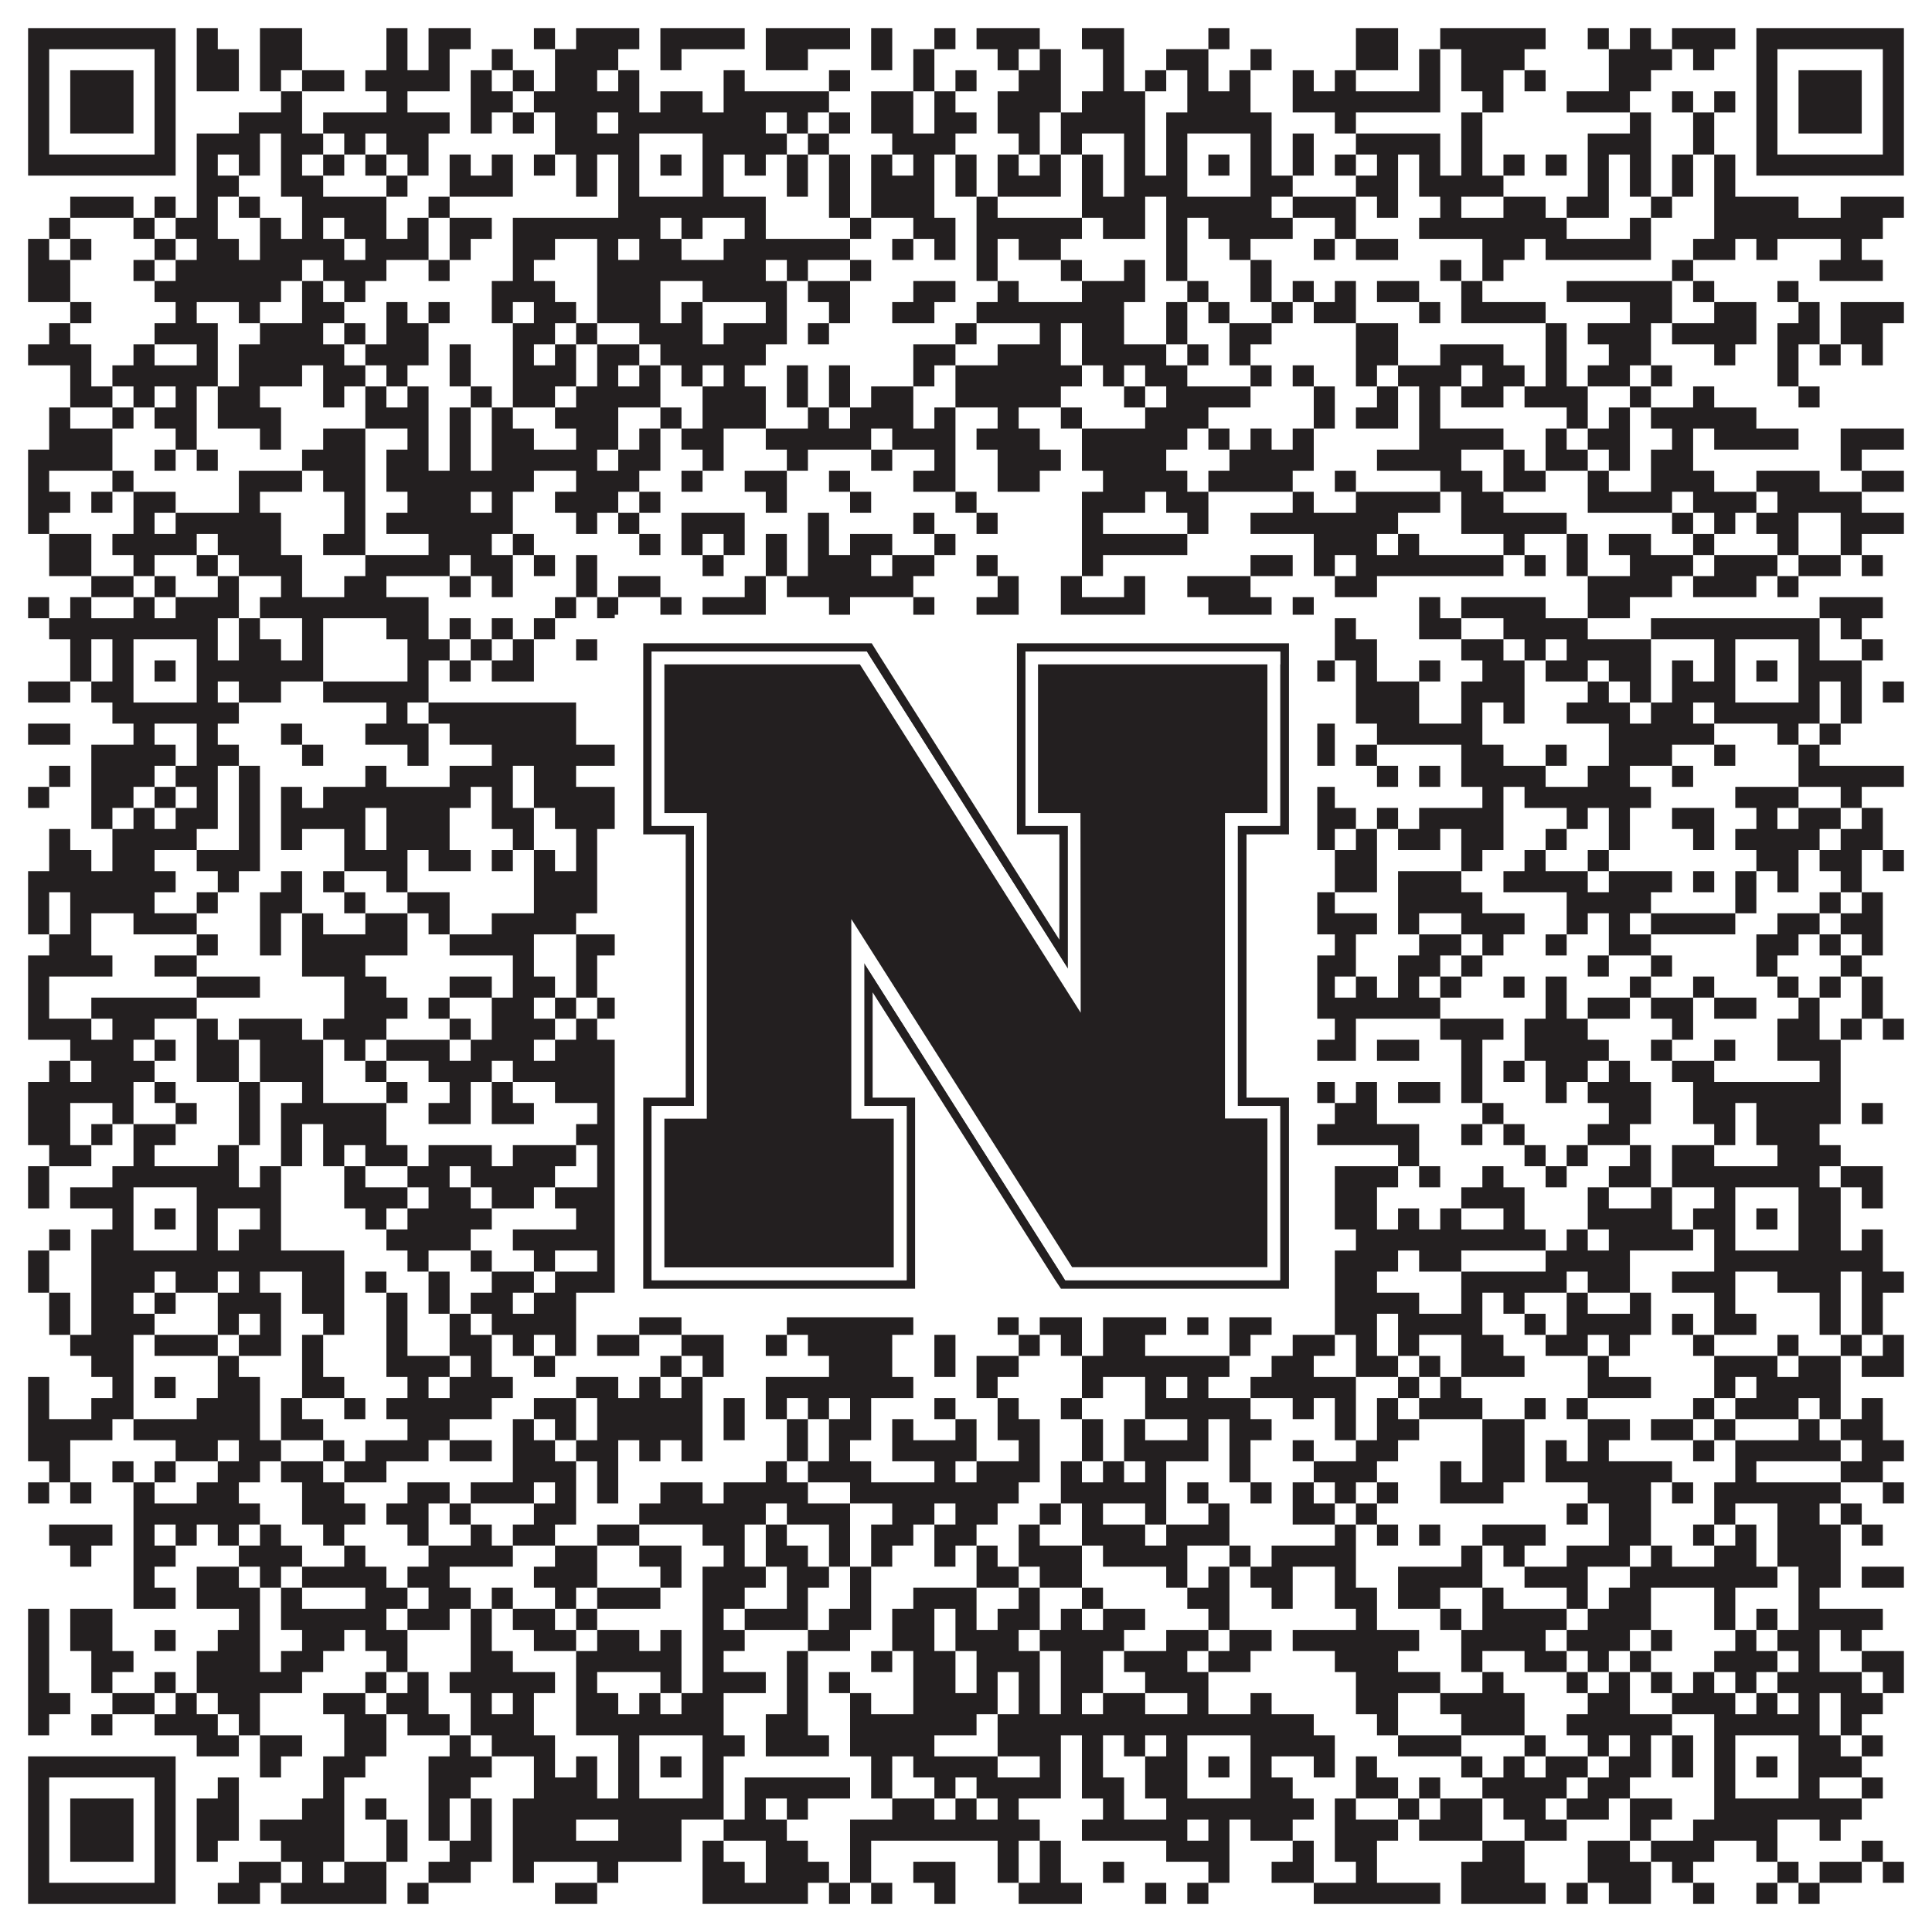
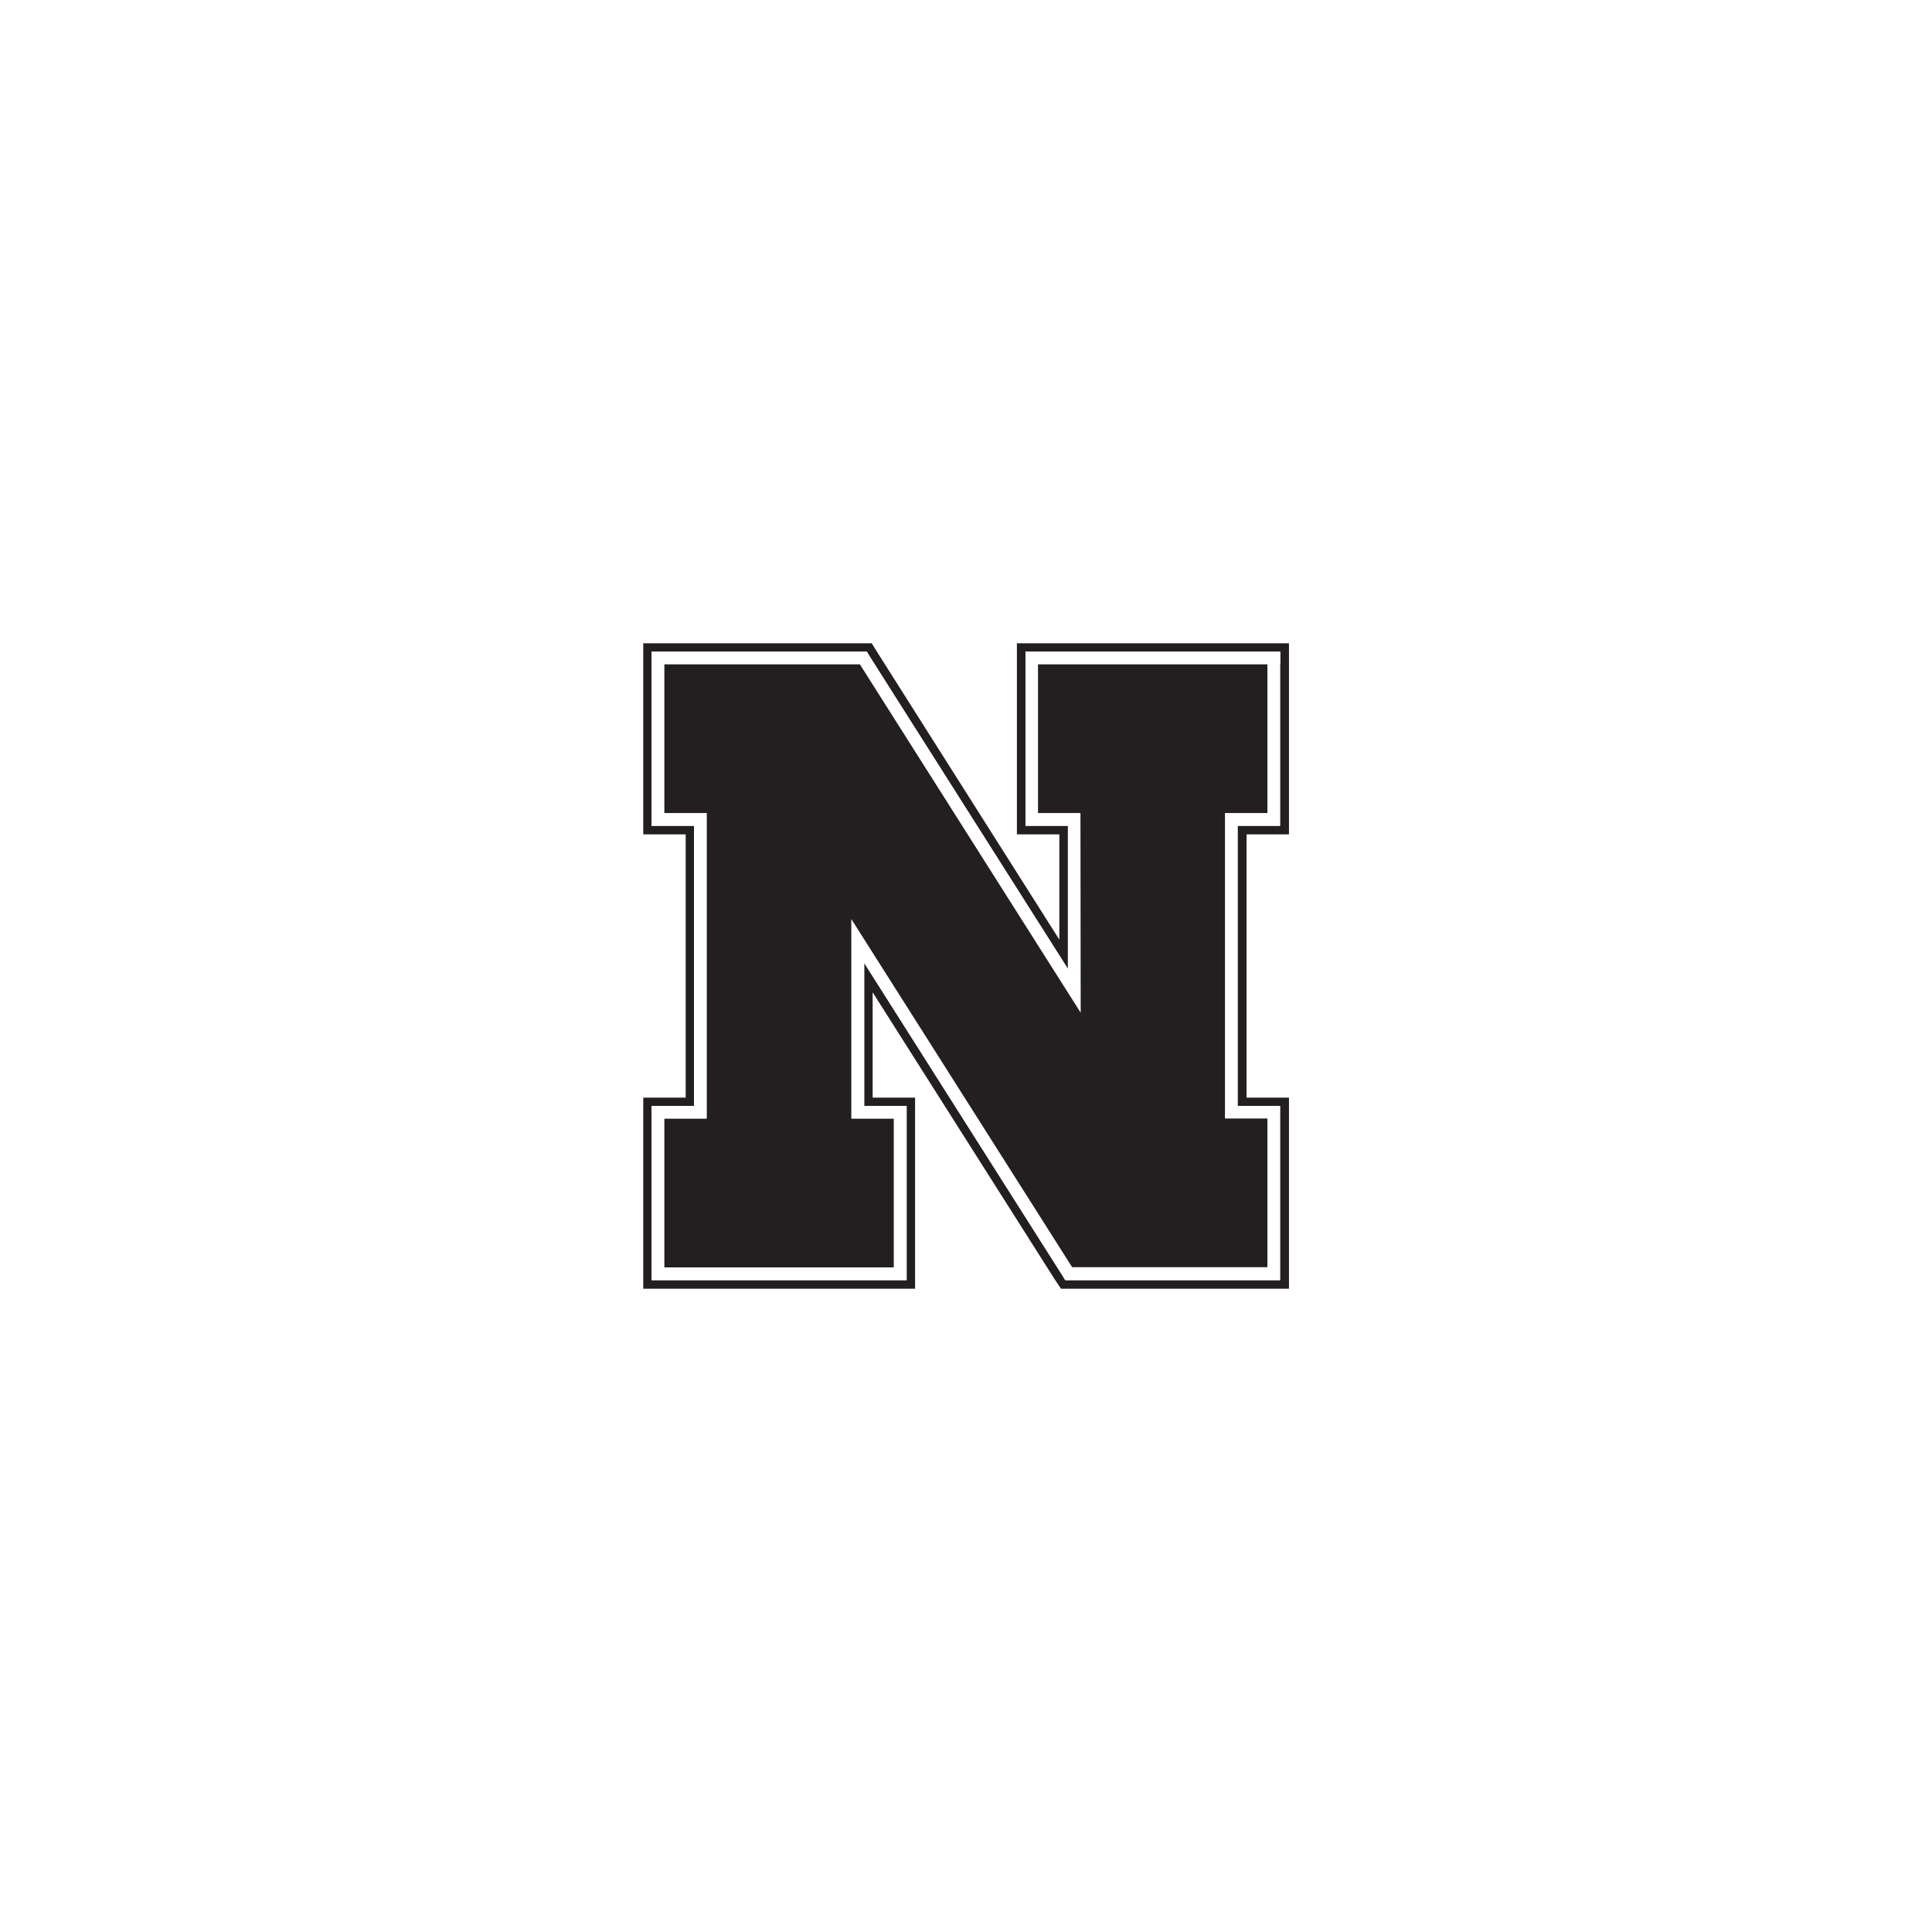
<svg xmlns="http://www.w3.org/2000/svg" version="1.1" width="1100px" height="1100px" viewBox="0 0 1100 1100">
  <rect x="0" y="0" width="1100" height="1100" fill="#ffffff" fill-opacity="1" />
-   <path fill="#231f20" fill-opacity="1" d="M16,16L100,16L100,28L16,28ZM112,16L124,16L124,28L112,28ZM148,16L172,16L172,28L148,28ZM220,16L232,16L232,28L220,28ZM244,16L268,16L268,28L244,28ZM304,16L316,16L316,28L304,28ZM328,16L364,16L364,28L328,28ZM376,16L424,16L424,28L376,28ZM436,16L484,16L484,28L436,28ZM496,16L508,16L508,28L496,28ZM532,16L544,16L544,28L532,28ZM556,16L592,16L592,28L556,28ZM616,16L640,16L640,28L616,28ZM688,16L700,16L700,28L688,28ZM772,16L796,16L796,28L772,28ZM820,16L880,16L880,28L820,28ZM904,16L916,16L916,28L904,28ZM928,16L940,16L940,28L928,28ZM952,16L988,16L988,28L952,28ZM1000,16L1084,16L1084,28L1000,28ZM16,28L28,28L28,40L16,40ZM88,28L100,28L100,40L88,40ZM112,28L136,28L136,40L112,40ZM148,28L172,28L172,40L148,40ZM220,28L232,28L232,40L220,40ZM244,28L256,28L256,40L244,40ZM280,28L292,28L292,40L280,40ZM316,28L352,28L352,40L316,40ZM376,28L388,28L388,40L376,40ZM436,28L460,28L460,40L436,40ZM496,28L508,28L508,40L496,40ZM520,28L532,28L532,40L520,40ZM568,28L580,28L580,40L568,40ZM592,28L604,28L604,40L592,40ZM628,28L640,28L640,40L628,40ZM664,28L688,28L688,40L664,40ZM712,28L724,28L724,40L712,40ZM772,28L796,28L796,40L772,40ZM808,28L820,28L820,40L808,40ZM832,28L868,28L868,40L832,40ZM916,28L952,28L952,40L916,40ZM964,28L976,28L976,40L964,40ZM1000,28L1012,28L1012,40L1000,40ZM1072,28L1084,28L1084,40L1072,40ZM16,40L28,40L28,52L16,52ZM40,40L76,40L76,52L40,52ZM88,40L100,40L100,52L88,52ZM112,40L136,40L136,52L112,52ZM148,40L160,40L160,52L148,52ZM172,40L196,40L196,52L172,52ZM208,40L256,40L256,52L208,52ZM268,40L280,40L280,52L268,52ZM292,40L304,40L304,52L292,52ZM316,40L340,40L340,52L316,52ZM352,40L364,40L364,52L352,52ZM412,40L424,40L424,52L412,52ZM472,40L484,40L484,52L472,52ZM520,40L532,40L532,52L520,52ZM544,40L556,40L556,52L544,52ZM580,40L604,40L604,52L580,52ZM628,40L640,40L640,52L628,52ZM652,40L664,40L664,52L652,52ZM676,40L688,40L688,52L676,52ZM700,40L712,40L712,52L700,52ZM736,40L748,40L748,52L736,52ZM760,40L772,40L772,52L760,52ZM808,40L820,40L820,52L808,52ZM832,40L856,40L856,52L832,52ZM868,40L880,40L880,52L868,52ZM916,40L940,40L940,52L916,52ZM1000,40L1012,40L1012,52L1000,52ZM1024,40L1060,40L1060,52L1024,52ZM1072,40L1084,40L1084,52L1072,52ZM16,52L28,52L28,64L16,64ZM40,52L76,52L76,64L40,64ZM88,52L100,52L100,64L88,64ZM160,52L172,52L172,64L160,64ZM220,52L232,52L232,64L220,64ZM268,52L292,52L292,64L268,64ZM304,52L364,52L364,64L304,64ZM376,52L400,52L400,64L376,64ZM412,52L472,52L472,64L412,64ZM496,52L520,52L520,64L496,64ZM532,52L544,52L544,64L532,64ZM568,52L604,52L604,64L568,64ZM616,52L652,52L652,64L616,64ZM676,52L712,52L712,64L676,64ZM736,52L820,52L820,64L736,64ZM844,52L856,52L856,64L844,64ZM892,52L928,52L928,64L892,64ZM952,52L964,52L964,64L952,64ZM976,52L988,52L988,64L976,64ZM1000,52L1012,52L1012,64L1000,64ZM1024,52L1060,52L1060,64L1024,64ZM1072,52L1084,52L1084,64L1072,64ZM16,64L28,64L28,76L16,76ZM40,64L76,64L76,76L40,76ZM88,64L100,64L100,76L88,76ZM136,64L172,64L172,76L136,76ZM184,64L256,64L256,76L184,76ZM268,64L280,64L280,76L268,76ZM292,64L304,64L304,76L292,76ZM316,64L340,64L340,76L316,76ZM352,64L436,64L436,76L352,76ZM448,64L460,64L460,76L448,76ZM472,64L484,64L484,76L472,76ZM496,64L520,64L520,76L496,76ZM532,64L556,64L556,76L532,76ZM568,64L592,64L592,76L568,76ZM604,64L652,64L652,76L604,76ZM664,64L724,64L724,76L664,76ZM760,64L772,64L772,76L760,76ZM832,64L844,64L844,76L832,76ZM928,64L940,64L940,76L928,76ZM964,64L976,64L976,76L964,76ZM1000,64L1012,64L1012,76L1000,76ZM1024,64L1060,64L1060,76L1024,76ZM1072,64L1084,64L1084,76L1072,76ZM16,76L28,76L28,88L16,88ZM88,76L100,76L100,88L88,88ZM112,76L148,76L148,88L112,88ZM160,76L184,76L184,88L160,88ZM196,76L208,76L208,88L196,88ZM220,76L244,76L244,88L220,88ZM316,76L364,76L364,88L316,88ZM400,76L448,76L448,88L400,88ZM460,76L472,76L472,88L460,88ZM508,76L544,76L544,88L508,88ZM580,76L592,76L592,88L580,88ZM604,76L616,76L616,88L604,88ZM640,76L652,76L652,88L640,88ZM664,76L676,76L676,88L664,88ZM712,76L724,76L724,88L712,88ZM736,76L748,76L748,88L736,88ZM772,76L820,76L820,88L772,88ZM832,76L844,76L844,88L832,88ZM904,76L940,76L940,88L904,88ZM964,76L976,76L976,88L964,88ZM1000,76L1012,76L1012,88L1000,88ZM1072,76L1084,76L1084,88L1072,88ZM16,88L100,88L100,100L16,100ZM112,88L124,88L124,100L112,100ZM136,88L148,88L148,100L136,100ZM160,88L172,88L172,100L160,100ZM184,88L196,88L196,100L184,100ZM208,88L220,88L220,100L208,100ZM232,88L244,88L244,100L232,100ZM256,88L268,88L268,100L256,100ZM280,88L292,88L292,100L280,100ZM304,88L316,88L316,100L304,100ZM328,88L340,88L340,100L328,100ZM352,88L364,88L364,100L352,100ZM376,88L388,88L388,100L376,100ZM400,88L412,88L412,100L400,100ZM424,88L436,88L436,100L424,100ZM448,88L460,88L460,100L448,100ZM472,88L484,88L484,100L472,100ZM496,88L508,88L508,100L496,100ZM520,88L532,88L532,100L520,100ZM544,88L556,88L556,100L544,100ZM568,88L580,88L580,100L568,100ZM592,88L604,88L604,100L592,100ZM616,88L628,88L628,100L616,100ZM640,88L652,88L652,100L640,100ZM664,88L676,88L676,100L664,100ZM688,88L700,88L700,100L688,100ZM712,88L724,88L724,100L712,100ZM736,88L748,88L748,100L736,100ZM760,88L772,88L772,100L760,100ZM784,88L796,88L796,100L784,100ZM808,88L820,88L820,100L808,100ZM832,88L844,88L844,100L832,100ZM856,88L868,88L868,100L856,100ZM880,88L892,88L892,100L880,100ZM904,88L916,88L916,100L904,100ZM928,88L940,88L940,100L928,100ZM952,88L964,88L964,100L952,100ZM976,88L988,88L988,100L976,100ZM1000,88L1084,88L1084,100L1000,100ZM112,100L136,100L136,112L112,112ZM160,100L184,100L184,112L160,112ZM220,100L232,100L232,112L220,112ZM256,100L292,100L292,112L256,112ZM328,100L340,100L340,112L328,112ZM352,100L364,100L364,112L352,112ZM400,100L412,100L412,112L400,112ZM448,100L460,100L460,112L448,112ZM472,100L484,100L484,112L472,112ZM496,100L532,100L532,112L496,112ZM544,100L556,100L556,112L544,112ZM568,100L604,100L604,112L568,112ZM616,100L628,100L628,112L616,112ZM640,100L676,100L676,112L640,112ZM712,100L736,100L736,112L712,112ZM772,100L796,100L796,112L772,112ZM808,100L856,100L856,112L808,112ZM904,100L916,100L916,112L904,112ZM928,100L940,100L940,112L928,112ZM952,100L964,100L964,112L952,112ZM976,100L988,100L988,112L976,112ZM40,112L76,112L76,124L40,124ZM88,112L100,112L100,124L88,124ZM112,112L124,112L124,124L112,124ZM136,112L148,112L148,124L136,124ZM172,112L220,112L220,124L172,124ZM244,112L256,112L256,124L244,124ZM352,112L436,112L436,124L352,124ZM472,112L484,112L484,124L472,124ZM496,112L532,112L532,124L496,124ZM556,112L568,112L568,124L556,124ZM616,112L652,112L652,124L616,124ZM664,112L724,112L724,124L664,124ZM736,112L772,112L772,124L736,124ZM784,112L796,112L796,124L784,124ZM820,112L832,112L832,124L820,124ZM856,112L880,112L880,124L856,124ZM892,112L916,112L916,124L892,124ZM940,112L952,112L952,124L940,124ZM976,112L1024,112L1024,124L976,124ZM1048,112L1084,112L1084,124L1048,124ZM28,124L40,124L40,136L28,136ZM76,124L88,124L88,136L76,136ZM100,124L124,124L124,136L100,136ZM148,124L160,124L160,136L148,136ZM172,124L184,124L184,136L172,136ZM196,124L220,124L220,136L196,136ZM232,124L244,124L244,136L232,136ZM256,124L280,124L280,136L256,136ZM292,124L376,124L376,136L292,136ZM388,124L400,124L400,136L388,136ZM424,124L436,124L436,136L424,136ZM484,124L496,124L496,136L484,136ZM520,124L544,124L544,136L520,136ZM556,124L616,124L616,136L556,136ZM628,124L652,124L652,136L628,136ZM664,124L676,124L676,136L664,136ZM688,124L736,124L736,136L688,136ZM760,124L772,124L772,136L760,136ZM808,124L892,124L892,136L808,136ZM928,124L940,124L940,136L928,136ZM976,124L1072,124L1072,136L976,136ZM16,136L28,136L28,148L16,148ZM40,136L52,136L52,148L40,148ZM88,136L100,136L100,148L88,148ZM112,136L136,136L136,148L112,148ZM148,136L196,136L196,148L148,148ZM208,136L244,136L244,148L208,148ZM256,136L268,136L268,148L256,148ZM292,136L316,136L316,148L292,148ZM340,136L352,136L352,148L340,148ZM364,136L388,136L388,148L364,148ZM412,136L484,136L484,148L412,148ZM508,136L520,136L520,148L508,148ZM532,136L544,136L544,148L532,148ZM556,136L568,136L568,148L556,148ZM580,136L604,136L604,148L580,148ZM664,136L676,136L676,148L664,148ZM700,136L712,136L712,148L700,148ZM748,136L760,136L760,148L748,148ZM772,136L796,136L796,148L772,148ZM844,136L868,136L868,148L844,148ZM880,136L940,136L940,148L880,148ZM964,136L988,136L988,148L964,148ZM1000,136L1012,136L1012,148L1000,148ZM1048,136L1060,136L1060,148L1048,148ZM16,148L40,148L40,160L16,160ZM76,148L88,148L88,160L76,160ZM100,148L172,148L172,160L100,160ZM184,148L220,148L220,160L184,160ZM244,148L256,148L256,160L244,160ZM292,148L304,148L304,160L292,160ZM340,148L436,148L436,160L340,160ZM448,148L460,148L460,160L448,160ZM484,148L496,148L496,160L484,160ZM556,148L568,148L568,160L556,160ZM604,148L616,148L616,160L604,160ZM640,148L652,148L652,160L640,160ZM664,148L676,148L676,160L664,160ZM712,148L724,148L724,160L712,160ZM820,148L832,148L832,160L820,160ZM844,148L856,148L856,160L844,160ZM952,148L964,148L964,160L952,160ZM1036,148L1072,148L1072,160L1036,160ZM16,160L40,160L40,172L16,172ZM88,160L160,160L160,172L88,172ZM172,160L184,160L184,172L172,172ZM196,160L208,160L208,172L196,172ZM280,160L316,160L316,172L280,172ZM340,160L376,160L376,172L340,172ZM400,160L448,160L448,172L400,172ZM460,160L484,160L484,172L460,172ZM520,160L544,160L544,172L520,172ZM568,160L580,160L580,172L568,172ZM616,160L652,160L652,172L616,172ZM676,160L688,160L688,172L676,172ZM712,160L724,160L724,172L712,172ZM736,160L748,160L748,172L736,172ZM760,160L772,160L772,172L760,172ZM784,160L808,160L808,172L784,172ZM832,160L844,160L844,172L832,172ZM892,160L952,160L952,172L892,172ZM964,160L976,160L976,172L964,172ZM1012,160L1024,160L1024,172L1012,172ZM40,172L52,172L52,184L40,184ZM100,172L112,172L112,184L100,184ZM136,172L148,172L148,184L136,184ZM172,172L196,172L196,184L172,184ZM220,172L232,172L232,184L220,184ZM244,172L256,172L256,184L244,184ZM280,172L292,172L292,184L280,184ZM304,172L328,172L328,184L304,184ZM340,172L376,172L376,184L340,184ZM388,172L400,172L400,184L388,184ZM436,172L448,172L448,184L436,184ZM472,172L484,172L484,184L472,184ZM508,172L532,172L532,184L508,184ZM556,172L640,172L640,184L556,184ZM664,172L676,172L676,184L664,184ZM688,172L700,172L700,184L688,184ZM724,172L736,172L736,184L724,184ZM748,172L772,172L772,184L748,184ZM808,172L820,172L820,184L808,184ZM832,172L880,172L880,184L832,184ZM928,172L952,172L952,184L928,184ZM976,172L1000,172L1000,184L976,184ZM1024,172L1036,172L1036,184L1024,184ZM1048,172L1084,172L1084,184L1048,184ZM28,184L40,184L40,196L28,196ZM88,184L124,184L124,196L88,196ZM148,184L184,184L184,196L148,196ZM196,184L208,184L208,196L196,196ZM220,184L244,184L244,196L220,196ZM292,184L316,184L316,196L292,196ZM328,184L340,184L340,196L328,196ZM364,184L400,184L400,196L364,196ZM412,184L448,184L448,196L412,196ZM460,184L472,184L472,196L460,196ZM544,184L556,184L556,196L544,196ZM592,184L604,184L604,196L592,196ZM616,184L640,184L640,196L616,196ZM664,184L676,184L676,196L664,196ZM700,184L724,184L724,196L700,196ZM772,184L796,184L796,196L772,196ZM880,184L892,184L892,196L880,196ZM904,184L940,184L940,196L904,196ZM952,184L1000,184L1000,196L952,196ZM1012,184L1036,184L1036,196L1012,196ZM1048,184L1072,184L1072,196L1048,196ZM16,196L52,196L52,208L16,208ZM76,196L88,196L88,208L76,208ZM112,196L124,196L124,208L112,208ZM136,196L196,196L196,208L136,208ZM208,196L244,196L244,208L208,208ZM256,196L268,196L268,208L256,208ZM292,196L304,196L304,208L292,208ZM316,196L328,196L328,208L316,208ZM340,196L364,196L364,208L340,208ZM376,196L436,196L436,208L376,208ZM520,196L544,196L544,208L520,208ZM568,196L604,196L604,208L568,208ZM616,196L664,196L664,208L616,208ZM676,196L688,196L688,208L676,208ZM700,196L712,196L712,208L700,208ZM772,196L796,196L796,208L772,208ZM820,196L856,196L856,208L820,208ZM880,196L892,196L892,208L880,208ZM916,196L940,196L940,208L916,208ZM976,196L988,196L988,208L976,208ZM1012,196L1024,196L1024,208L1012,208ZM1036,196L1048,196L1048,208L1036,208ZM1060,196L1072,196L1072,208L1060,208ZM40,208L52,208L52,220L40,220ZM64,208L124,208L124,220L64,220ZM136,208L172,208L172,220L136,220ZM184,208L208,208L208,220L184,220ZM220,208L232,208L232,220L220,220ZM256,208L268,208L268,220L256,220ZM292,208L328,208L328,220L292,220ZM340,208L352,208L352,220L340,220ZM364,208L376,208L376,220L364,220ZM388,208L400,208L400,220L388,220ZM412,208L424,208L424,220L412,220ZM448,208L460,208L460,220L448,220ZM472,208L484,208L484,220L472,220ZM520,208L532,208L532,220L520,220ZM544,208L616,208L616,220L544,220ZM628,208L640,208L640,220L628,220ZM652,208L676,208L676,220L652,220ZM712,208L724,208L724,220L712,220ZM736,208L748,208L748,220L736,220ZM772,208L784,208L784,220L772,220ZM796,208L832,208L832,220L796,220ZM844,208L868,208L868,220L844,220ZM880,208L892,208L892,220L880,220ZM904,208L928,208L928,220L904,220ZM940,208L952,208L952,220L940,220ZM1012,208L1024,208L1024,220L1012,220ZM40,220L64,220L64,232L40,232ZM76,220L88,220L88,232L76,232ZM100,220L112,220L112,232L100,232ZM124,220L148,220L148,232L124,232ZM184,220L196,220L196,232L184,232ZM208,220L220,220L220,232L208,232ZM232,220L244,220L244,232L232,232ZM268,220L280,220L280,232L268,232ZM292,220L316,220L316,232L292,232ZM328,220L376,220L376,232L328,232ZM400,220L436,220L436,232L400,232ZM448,220L460,220L460,232L448,232ZM472,220L484,220L484,232L472,232ZM496,220L520,220L520,232L496,232ZM544,220L604,220L604,232L544,232ZM640,220L652,220L652,232L640,232ZM664,220L712,220L712,232L664,232ZM748,220L760,220L760,232L748,232ZM784,220L796,220L796,232L784,232ZM808,220L820,220L820,232L808,232ZM832,220L856,220L856,232L832,232ZM868,220L904,220L904,232L868,232ZM928,220L940,220L940,232L928,232ZM964,220L976,220L976,232L964,232ZM1024,220L1036,220L1036,232L1024,232ZM28,232L40,232L40,244L28,244ZM64,232L76,232L76,244L64,244ZM88,232L112,232L112,244L88,244ZM124,232L160,232L160,244L124,244ZM208,232L244,232L244,244L208,244ZM256,232L268,232L268,244L256,244ZM280,232L292,232L292,244L280,244ZM316,232L352,232L352,244L316,244ZM376,232L388,232L388,244L376,244ZM400,232L436,232L436,244L400,244ZM460,232L472,232L472,244L460,244ZM484,232L520,232L520,244L484,244ZM532,232L544,232L544,244L532,244ZM568,232L580,232L580,244L568,244ZM604,232L616,232L616,244L604,244ZM652,232L688,232L688,244L652,244ZM748,232L760,232L760,244L748,244ZM772,232L796,232L796,244L772,244ZM808,232L820,232L820,244L808,244ZM892,232L904,232L904,244L892,244ZM916,232L928,232L928,244L916,244ZM940,232L1000,232L1000,244L940,244ZM28,244L64,244L64,256L28,256ZM100,244L112,244L112,256L100,256ZM148,244L160,244L160,256L148,256ZM184,244L208,244L208,256L184,256ZM232,244L244,244L244,256L232,256ZM256,244L268,244L268,256L256,256ZM280,244L304,244L304,256L280,256ZM328,244L352,244L352,256L328,256ZM364,244L376,244L376,256L364,256ZM388,244L412,244L412,256L388,256ZM436,244L496,244L496,256L436,256ZM508,244L544,244L544,256L508,256ZM556,244L592,244L592,256L556,256ZM616,244L676,244L676,256L616,256ZM688,244L700,244L700,256L688,256ZM712,244L724,244L724,256L712,256ZM736,244L748,244L748,256L736,256ZM808,244L856,244L856,256L808,256ZM880,244L892,244L892,256L880,256ZM904,244L928,244L928,256L904,256ZM952,244L964,244L964,256L952,256ZM976,244L1024,244L1024,256L976,256ZM1048,244L1084,244L1084,256L1048,256ZM16,256L64,256L64,268L16,268ZM88,256L100,256L100,268L88,268ZM112,256L124,256L124,268L112,268ZM172,256L208,256L208,268L172,268ZM220,256L244,256L244,268L220,268ZM256,256L268,256L268,268L256,268ZM280,256L340,256L340,268L280,268ZM352,256L376,256L376,268L352,268ZM400,256L412,256L412,268L400,268ZM448,256L460,256L460,268L448,268ZM496,256L508,256L508,268L496,268ZM532,256L544,256L544,268L532,268ZM568,256L604,256L604,268L568,268ZM616,256L664,256L664,268L616,268ZM700,256L748,256L748,268L700,268ZM784,256L832,256L832,268L784,268ZM856,256L868,256L868,268L856,268ZM880,256L904,256L904,268L880,268ZM916,256L928,256L928,268L916,268ZM940,256L964,256L964,268L940,268ZM1048,256L1060,256L1060,268L1048,268ZM16,268L28,268L28,280L16,280ZM64,268L76,268L76,280L64,280ZM136,268L172,268L172,280L136,280ZM184,268L208,268L208,280L184,280ZM220,268L304,268L304,280L220,280ZM328,268L364,268L364,280L328,280ZM388,268L400,268L400,280L388,280ZM424,268L448,268L448,280L424,280ZM472,268L484,268L484,280L472,280ZM520,268L544,268L544,280L520,280ZM568,268L592,268L592,280L568,280ZM628,268L676,268L676,280L628,280ZM688,268L736,268L736,280L688,280ZM760,268L772,268L772,280L760,280ZM820,268L844,268L844,280L820,280ZM856,268L880,268L880,280L856,280ZM904,268L916,268L916,280L904,280ZM940,268L976,268L976,280L940,280ZM1000,268L1036,268L1036,280L1000,280ZM1060,268L1084,268L1084,280L1060,280ZM16,280L40,280L40,292L16,292ZM52,280L64,280L64,292L52,292ZM76,280L100,280L100,292L76,292ZM136,280L148,280L148,292L136,292ZM196,280L208,280L208,292L196,292ZM232,280L268,280L268,292L232,292ZM280,280L292,280L292,292L280,292ZM316,280L352,280L352,292L316,292ZM364,280L376,280L376,292L364,292ZM436,280L448,280L448,292L436,292ZM484,280L496,280L496,292L484,292ZM544,280L556,280L556,292L544,292ZM616,280L652,280L652,292L616,292ZM664,280L688,280L688,292L664,292ZM736,280L748,280L748,292L736,292ZM772,280L820,280L820,292L772,292ZM832,280L856,280L856,292L832,292ZM904,280L952,280L952,292L904,292ZM964,280L1000,280L1000,292L964,292ZM1012,280L1060,280L1060,292L1012,292ZM16,292L28,292L28,304L16,304ZM76,292L88,292L88,304L76,304ZM100,292L160,292L160,304L100,304ZM196,292L208,292L208,304L196,304ZM220,292L292,292L292,304L220,304ZM328,292L340,292L340,304L328,304ZM352,292L364,292L364,304L352,304ZM388,292L424,292L424,304L388,304ZM460,292L472,292L472,304L460,304ZM520,292L532,292L532,304L520,304ZM556,292L568,292L568,304L556,304ZM616,292L628,292L628,304L616,304ZM676,292L688,292L688,304L676,304ZM712,292L796,292L796,304L712,304ZM832,292L892,292L892,304L832,304ZM952,292L964,292L964,304L952,304ZM976,292L988,292L988,304L976,304ZM1000,292L1024,292L1024,304L1000,304ZM1048,292L1084,292L1084,304L1048,304ZM28,304L52,304L52,316L28,316ZM64,304L112,304L112,316L64,316ZM124,304L160,304L160,316L124,316ZM184,304L208,304L208,316L184,316ZM244,304L280,304L280,316L244,316ZM292,304L304,304L304,316L292,316ZM364,304L376,304L376,316L364,316ZM388,304L400,304L400,316L388,316ZM412,304L424,304L424,316L412,316ZM436,304L448,304L448,316L436,316ZM460,304L472,304L472,316L460,316ZM484,304L508,304L508,316L484,316ZM532,304L544,304L544,316L532,316ZM616,304L676,304L676,316L616,316ZM748,304L784,304L784,316L748,316ZM796,304L808,304L808,316L796,316ZM856,304L868,304L868,316L856,316ZM892,304L904,304L904,316L892,316ZM916,304L940,304L940,316L916,316ZM964,304L976,304L976,316L964,316ZM1012,304L1024,304L1024,316L1012,316ZM1048,304L1060,304L1060,316L1048,316ZM28,316L52,316L52,328L28,328ZM76,316L88,316L88,328L76,328ZM112,316L124,316L124,328L112,328ZM136,316L172,316L172,328L136,328ZM208,316L256,316L256,328L208,328ZM268,316L292,316L292,328L268,328ZM304,316L316,316L316,328L304,328ZM328,316L340,316L340,328L328,328ZM400,316L412,316L412,328L400,328ZM436,316L448,316L448,328L436,328ZM460,316L496,316L496,328L460,328ZM508,316L532,316L532,328L508,328ZM556,316L568,316L568,328L556,328ZM616,316L628,316L628,328L616,328ZM712,316L736,316L736,328L712,328ZM748,316L760,316L760,328L748,328ZM772,316L856,316L856,328L772,328ZM868,316L880,316L880,328L868,328ZM892,316L904,316L904,328L892,328ZM928,316L964,316L964,328L928,328ZM976,316L1012,316L1012,328L976,328ZM1024,316L1048,316L1048,328L1024,328ZM1060,316L1072,316L1072,328L1060,328ZM52,328L76,328L76,340L52,340ZM88,328L100,328L100,340L88,340ZM124,328L136,328L136,340L124,340ZM160,328L172,328L172,340L160,340ZM196,328L220,328L220,340L196,340ZM256,328L268,328L268,340L256,340ZM280,328L292,328L292,340L280,340ZM328,328L340,328L340,340L328,340ZM352,328L376,328L376,340L352,340ZM424,328L436,328L436,340L424,340ZM448,328L520,328L520,340L448,340ZM568,328L580,328L580,340L568,340ZM604,328L616,328L616,340L604,340ZM640,328L652,328L652,340L640,340ZM676,328L712,328L712,340L676,340ZM760,328L784,328L784,340L760,340ZM904,328L952,328L952,340L904,340ZM964,328L1000,328L1000,340L964,340ZM1012,328L1024,328L1024,340L1012,340ZM16,340L28,340L28,352L16,352ZM40,340L52,340L52,352L40,352ZM76,340L88,340L88,352L76,352ZM100,340L136,340L136,352L100,352ZM148,340L244,340L244,352L148,352ZM316,340L328,340L328,352L316,352ZM340,340L352,340L352,352L340,352ZM376,340L388,340L388,352L376,352ZM400,340L436,340L436,352L400,352ZM472,340L484,340L484,352L472,352ZM520,340L532,340L532,352L520,352ZM556,340L580,340L580,352L556,352ZM604,340L652,340L652,352L604,352ZM688,340L724,340L724,352L688,352ZM736,340L748,340L748,352L736,352ZM808,340L820,340L820,352L808,352ZM832,340L880,340L880,352L832,352ZM904,340L928,340L928,352L904,352ZM1036,340L1072,340L1072,352L1036,352ZM28,352L124,352L124,364L28,364ZM136,352L148,352L148,364L136,364ZM172,352L184,352L184,364L172,364ZM220,352L244,352L244,364L220,364ZM256,352L268,352L268,364L256,364ZM280,352L292,352L292,364L280,364ZM304,352L316,352L316,364L304,364ZM352,352L412,352L412,364L352,364ZM448,352L472,352L472,364L448,364ZM484,352L520,352L520,364L484,364ZM556,352L604,352L604,364L556,364ZM628,352L736,352L736,364L628,364ZM760,352L772,352L772,364L760,364ZM808,352L832,352L832,364L808,364ZM856,352L904,352L904,364L856,364ZM940,352L1036,352L1036,364L940,364ZM1048,352L1060,352L1060,364L1048,364ZM40,364L52,364L52,376L40,376ZM64,364L76,364L76,376L64,376ZM112,364L124,364L124,376L112,376ZM136,364L160,364L160,376L136,376ZM172,364L184,364L184,376L172,376ZM232,364L256,364L256,376L232,376ZM268,364L280,364L280,376L268,376ZM292,364L304,364L304,376L292,376ZM328,364L340,364L340,376L328,376ZM352,364L364,364L364,376L352,376ZM400,364L412,364L412,376L400,376ZM436,364L448,364L448,376L436,376ZM472,364L508,364L508,376L472,376ZM532,364L556,364L556,376L532,376ZM592,364L604,364L604,376L592,376ZM664,364L676,364L676,376L664,376ZM712,364L736,364L736,376L712,376ZM760,364L784,364L784,376L760,376ZM832,364L856,364L856,376L832,376ZM868,364L880,364L880,376L868,376ZM892,364L940,364L940,376L892,376ZM976,364L988,364L988,376L976,376ZM1024,364L1036,364L1036,376L1024,376ZM1060,364L1072,364L1072,376L1060,376ZM40,376L52,376L52,388L40,388ZM64,376L76,376L76,388L64,388ZM88,376L100,376L100,388L88,388ZM112,376L184,376L184,388L112,388ZM232,376L244,376L244,388L232,388ZM256,376L268,376L268,388L256,388ZM280,376L304,376L304,388L280,388ZM352,376L364,376L364,388L352,388ZM376,376L388,376L388,388L376,388ZM400,376L412,376L412,388L400,388ZM448,376L460,376L460,388L448,388ZM484,376L496,376L496,388L484,388ZM508,376L532,376L532,388L508,388ZM556,376L568,376L568,388L556,388ZM604,376L616,376L616,388L604,388ZM628,376L652,376L652,388L628,388ZM664,376L676,376L676,388L664,388ZM688,376L700,376L700,388L688,388ZM712,376L724,376L724,388L712,388ZM736,376L760,376L760,388L736,388ZM772,376L784,376L784,388L772,388ZM808,376L820,376L820,388L808,388ZM844,376L868,376L868,388L844,388ZM880,376L904,376L904,388L880,388ZM916,376L940,376L940,388L916,388ZM952,376L964,376L964,388L952,388ZM976,376L988,376L988,388L976,388ZM1000,376L1012,376L1012,388L1000,388ZM1024,376L1060,376L1060,388L1024,388ZM16,388L40,388L40,400L16,400ZM52,388L76,388L76,400L52,400ZM112,388L124,388L124,400L112,400ZM136,388L160,388L160,400L136,400ZM184,388L244,388L244,400L184,400ZM352,388L364,388L364,400L352,400ZM400,388L424,388L424,400L400,400ZM460,388L484,388L484,400L460,400ZM496,388L508,388L508,400L496,400ZM520,388L544,388L544,400L520,400ZM580,388L592,388L592,400L580,400ZM652,388L676,388L676,400L652,400ZM712,388L748,388L748,400L712,400ZM772,388L808,388L808,400L772,400ZM832,388L868,388L868,400L832,400ZM904,388L916,388L916,400L904,400ZM928,388L940,388L940,400L928,400ZM952,388L988,388L988,400L952,400ZM1024,388L1036,388L1036,400L1024,400ZM1048,388L1060,388L1060,400L1048,400ZM1072,388L1084,388L1084,400L1072,400ZM64,400L136,400L136,412L64,412ZM220,400L232,400L232,412L220,412ZM244,400L328,400L328,412L244,412ZM352,400L424,400L424,412L352,412ZM472,400L484,400L484,412L472,412ZM496,400L556,400L556,412L496,412ZM568,400L580,400L580,412L568,412ZM592,400L604,400L604,412L592,412ZM628,400L640,400L640,412L628,412ZM664,400L724,400L724,412L664,412ZM772,400L808,400L808,412L772,412ZM832,400L844,400L844,412L832,412ZM856,400L868,400L868,412L856,412ZM892,400L928,400L928,412L892,412ZM940,400L964,400L964,412L940,412ZM976,400L1036,400L1036,412L976,412ZM1048,400L1060,400L1060,412L1048,412ZM16,412L40,412L40,424L16,424ZM76,412L88,412L88,424L76,424ZM112,412L124,412L124,424L112,424ZM160,412L172,412L172,424L160,424ZM208,412L244,412L244,424L208,424ZM256,412L328,412L328,424L256,424ZM364,412L388,412L388,424L364,424ZM412,412L424,412L424,424L412,424ZM460,412L472,412L472,424L460,424ZM496,412L508,412L508,424L496,424ZM520,412L580,412L580,424L520,424ZM616,412L640,412L640,424L616,424ZM664,412L712,412L712,424L664,424ZM724,412L760,412L760,424L724,424ZM784,412L844,412L844,424L784,424ZM916,412L976,412L976,424L916,424ZM1012,412L1024,412L1024,424L1012,424ZM1036,412L1048,412L1048,424L1036,424ZM52,424L100,424L100,436L52,436ZM112,424L136,424L136,436L112,436ZM172,424L184,424L184,436L172,436ZM232,424L244,424L244,436L232,436ZM280,424L364,424L364,436L280,436ZM376,424L388,424L388,436L376,436ZM412,424L424,424L424,436L412,436ZM448,424L460,424L460,436L448,436ZM472,424L484,424L484,436L472,436ZM496,424L508,424L508,436L496,436ZM556,424L616,424L616,436L556,436ZM628,424L652,424L652,436L628,436ZM700,424L712,424L712,436L700,436ZM748,424L760,424L760,436L748,436ZM772,424L784,424L784,436L772,436ZM832,424L856,424L856,436L832,436ZM880,424L892,424L892,436L880,436ZM916,424L952,424L952,436L916,436ZM976,424L988,424L988,436L976,436ZM1024,424L1036,424L1036,436L1024,436ZM28,436L40,436L40,448L28,448ZM52,436L88,436L88,448L52,448ZM100,436L124,436L124,448L100,448ZM136,436L148,436L148,448L136,448ZM208,436L220,436L220,448L208,448ZM256,436L292,436L292,448L256,448ZM304,436L328,436L328,448L304,448ZM352,436L412,436L412,448L352,448ZM424,436L436,436L436,448L424,448ZM460,436L472,436L472,448L460,448ZM496,436L532,436L532,448L496,448ZM544,436L568,436L568,448L544,448ZM628,436L640,436L640,448L628,448ZM652,436L676,436L676,448L652,448ZM688,436L700,436L700,448L688,448ZM712,436L724,436L724,448L712,448ZM736,436L748,436L748,448L736,448ZM784,436L796,436L796,448L784,448ZM808,436L820,436L820,448L808,448ZM832,436L880,436L880,448L832,448ZM904,436L928,436L928,448L904,448ZM952,436L964,436L964,448L952,448ZM1024,436L1084,436L1084,448L1024,448ZM16,448L28,448L28,460L16,460ZM52,448L76,448L76,460L52,460ZM88,448L100,448L100,460L88,460ZM112,448L124,448L124,460L112,460ZM136,448L148,448L148,460L136,460ZM160,448L172,448L172,460L160,460ZM184,448L268,448L268,460L184,460ZM280,448L292,448L292,460L280,460ZM304,448L376,448L376,460L304,460ZM400,448L412,448L412,460L400,460ZM424,448L448,448L448,460L424,460ZM472,448L484,448L484,460L472,460ZM496,448L520,448L520,460L496,460ZM532,448L580,448L580,460L532,460ZM616,448L628,448L628,460L616,460ZM640,448L652,448L652,460L640,460ZM664,448L676,448L676,460L664,460ZM700,448L736,448L736,460L700,460ZM748,448L760,448L760,460L748,460ZM844,448L856,448L856,460L844,460ZM868,448L940,448L940,460L868,460ZM988,448L1024,448L1024,460L988,460ZM1048,448L1060,448L1060,460L1048,460ZM52,460L64,460L64,472L52,472ZM76,460L88,460L88,472L76,472ZM100,460L124,460L124,472L100,472ZM136,460L148,460L148,472L136,472ZM160,460L208,460L208,472L160,472ZM220,460L256,460L256,472L220,472ZM280,460L304,460L304,472L280,472ZM316,460L364,460L364,472L316,472ZM376,460L400,460L400,472L376,472ZM424,460L436,460L436,472L424,472ZM448,460L460,460L460,472L448,472ZM472,460L484,460L484,472L472,472ZM496,460L520,460L520,472L496,472ZM544,460L556,460L556,472L544,472ZM568,460L580,460L580,472L568,472ZM592,460L628,460L628,472L592,472ZM676,460L712,460L712,472L676,472ZM724,460L736,460L736,472L724,472ZM748,460L772,460L772,472L748,472ZM784,460L796,460L796,472L784,472ZM808,460L856,460L856,472L808,472ZM892,460L904,460L904,472L892,472ZM916,460L928,460L928,472L916,472ZM952,460L976,460L976,472L952,472ZM1000,460L1012,460L1012,472L1000,472ZM1024,460L1048,460L1048,472L1024,472ZM1060,460L1072,460L1072,472L1060,472ZM28,472L40,472L40,484L28,484ZM64,472L112,472L112,484L64,484ZM136,472L148,472L148,484L136,484ZM160,472L172,472L172,484L160,484ZM196,472L208,472L208,484L196,484ZM220,472L256,472L256,484L220,484ZM292,472L304,472L304,484L292,484ZM328,472L340,472L340,484L328,484ZM352,472L364,472L364,484L352,484ZM436,472L484,472L484,484L436,484ZM496,472L556,472L556,484L496,484ZM580,472L604,472L604,484L580,484ZM664,472L676,472L676,484L664,484ZM700,472L724,472L724,484L700,484ZM736,472L760,472L760,484L736,484ZM772,472L784,472L784,484L772,484ZM796,472L820,472L820,484L796,484ZM832,472L856,472L856,484L832,484ZM880,472L892,472L892,484L880,484ZM916,472L928,472L928,484L916,484ZM964,472L976,472L976,484L964,484ZM988,472L1036,472L1036,484L988,484ZM1048,472L1072,472L1072,484L1048,484ZM28,484L52,484L52,496L28,496ZM64,484L88,484L88,496L64,496ZM112,484L148,484L148,496L112,496ZM196,484L232,484L232,496L196,496ZM244,484L268,484L268,496L244,496ZM280,484L292,484L292,496L280,496ZM304,484L316,484L316,496L304,496ZM328,484L340,484L340,496L328,496ZM352,484L376,484L376,496L352,496ZM460,484L484,484L484,496L460,496ZM496,484L520,484L520,496L496,496ZM556,484L568,484L568,496L556,496ZM580,484L604,484L604,496L580,496ZM616,484L628,484L628,496L616,496ZM640,484L652,484L652,496L640,496ZM676,484L688,484L688,496L676,496ZM700,484L736,484L736,496L700,496ZM760,484L784,484L784,496L760,496ZM832,484L844,484L844,496L832,496ZM868,484L880,484L880,496L868,496ZM904,484L916,484L916,496L904,496ZM1000,484L1024,484L1024,496L1000,496ZM1036,484L1060,484L1060,496L1036,496ZM1072,484L1084,484L1084,496L1072,496ZM16,496L100,496L100,508L16,508ZM124,496L136,496L136,508L124,508ZM160,496L172,496L172,508L160,508ZM184,496L196,496L196,508L184,508ZM220,496L232,496L232,508L220,508ZM304,496L340,496L340,508L304,508ZM352,496L388,496L388,508L352,508ZM400,496L412,496L412,508L400,508ZM424,496L436,496L436,508L424,508ZM448,496L472,496L472,508L448,508ZM496,496L520,496L520,508L496,508ZM532,496L544,496L544,508L532,508ZM556,496L568,496L568,508L556,508ZM604,496L628,496L628,508L604,508ZM652,496L664,496L664,508L652,508ZM688,496L748,496L748,508L688,508ZM760,496L784,496L784,508L760,508ZM796,496L832,496L832,508L796,508ZM856,496L904,496L904,508L856,508ZM916,496L952,496L952,508L916,508ZM964,496L976,496L976,508L964,508ZM988,496L1000,496L1000,508L988,508ZM1012,496L1024,496L1024,508L1012,508ZM1048,496L1060,496L1060,508L1048,508ZM16,508L28,508L28,520L16,520ZM40,508L88,508L88,520L40,520ZM112,508L124,508L124,520L112,520ZM148,508L172,508L172,520L148,520ZM196,508L208,508L208,520L196,520ZM232,508L256,508L256,520L232,520ZM304,508L340,508L340,520L304,520ZM388,508L424,508L424,520L388,520ZM436,508L448,508L448,520L436,520ZM460,508L472,508L472,520L460,520ZM508,508L520,508L520,520L508,520ZM544,508L580,508L580,520L544,520ZM592,508L616,508L616,520L592,520ZM628,508L652,508L652,520L628,520ZM664,508L676,508L676,520L664,520ZM688,508L700,508L700,520L688,520ZM748,508L760,508L760,520L748,520ZM796,508L844,508L844,520L796,520ZM892,508L940,508L940,520L892,520ZM988,508L1000,508L1000,520L988,520ZM1036,508L1048,508L1048,520L1036,520ZM1060,508L1072,508L1072,520L1060,520ZM16,520L28,520L28,532L16,532ZM40,520L52,520L52,532L40,532ZM76,520L112,520L112,532L76,532ZM148,520L160,520L160,532L148,532ZM172,520L184,520L184,532L172,532ZM208,520L232,520L232,532L208,532ZM244,520L256,520L256,532L244,532ZM280,520L328,520L328,532L280,532ZM364,520L388,520L388,532L364,532ZM400,520L436,520L436,532L400,532ZM460,520L520,520L520,532L460,532ZM532,520L556,520L556,532L532,532ZM568,520L580,520L580,532L568,532ZM616,520L640,520L640,532L616,532ZM676,520L688,520L688,532L676,532ZM700,520L724,520L724,532L700,532ZM748,520L784,520L784,532L748,532ZM796,520L808,520L808,532L796,532ZM832,520L868,520L868,532L832,532ZM892,520L904,520L904,532L892,532ZM916,520L928,520L928,532L916,532ZM940,520L988,520L988,532L940,532ZM1012,520L1036,520L1036,532L1012,532ZM1048,520L1072,520L1072,532L1048,532ZM28,532L52,532L52,544L28,544ZM112,532L124,532L124,544L112,544ZM148,532L160,532L160,544L148,544ZM172,532L232,532L232,544L172,544ZM256,532L304,532L304,544L256,544ZM328,532L352,532L352,544L328,544ZM364,532L376,532L376,544L364,544ZM388,532L412,532L412,544L388,544ZM448,532L460,532L460,544L448,544ZM472,532L484,532L484,544L472,544ZM508,532L520,532L520,544L508,544ZM544,532L556,532L556,544L544,544ZM568,532L592,532L592,544L568,544ZM652,532L664,532L664,544L652,544ZM688,532L724,532L724,544L688,544ZM760,532L772,532L772,544L760,544ZM808,532L832,532L832,544L808,544ZM844,532L856,532L856,544L844,544ZM880,532L892,532L892,544L880,544ZM916,532L940,532L940,544L916,544ZM1000,532L1024,532L1024,544L1000,544ZM1036,532L1048,532L1048,544L1036,544ZM1060,532L1072,532L1072,544L1060,544ZM16,544L64,544L64,556L16,556ZM88,544L112,544L112,556L88,556ZM172,544L208,544L208,556L172,556ZM292,544L304,544L304,556L292,556ZM328,544L340,544L340,556L328,556ZM364,544L388,544L388,556L364,556ZM412,544L424,544L424,556L412,556ZM436,544L460,544L460,556L436,556ZM472,544L484,544L484,556L472,556ZM496,544L508,544L508,556L496,556ZM568,544L604,544L604,556L568,556ZM616,544L640,544L640,556L616,556ZM652,544L700,544L700,556L652,556ZM724,544L772,544L772,556L724,556ZM796,544L820,544L820,556L796,556ZM832,544L844,544L844,556L832,556ZM904,544L916,544L916,556L904,556ZM940,544L952,544L952,556L940,556ZM1000,544L1012,544L1012,556L1000,556ZM1048,544L1060,544L1060,556L1048,556ZM16,556L28,556L28,568L16,568ZM112,556L148,556L148,568L112,568ZM196,556L220,556L220,568L196,568ZM256,556L280,556L280,568L256,568ZM292,556L316,556L316,568L292,568ZM328,556L340,556L340,568L328,568ZM376,556L400,556L400,568L376,568ZM412,556L436,556L436,568L412,568ZM448,556L460,556L460,568L448,568ZM484,556L532,556L532,568L484,568ZM616,556L640,556L640,568L616,568ZM664,556L676,556L676,568L664,568ZM688,556L700,556L700,568L688,568ZM712,556L724,556L724,568L712,568ZM748,556L760,556L760,568L748,568ZM772,556L784,556L784,568L772,568ZM796,556L808,556L808,568L796,568ZM820,556L832,556L832,568L820,568ZM856,556L868,556L868,568L856,568ZM880,556L892,556L892,568L880,568ZM928,556L940,556L940,568L928,568ZM964,556L976,556L976,568L964,568ZM1012,556L1024,556L1024,568L1012,568ZM1036,556L1048,556L1048,568L1036,568ZM1060,556L1072,556L1072,568L1060,568ZM16,568L28,568L28,580L16,580ZM52,568L112,568L112,580L52,580ZM196,568L232,568L232,580L196,580ZM244,568L256,568L256,580L244,580ZM280,568L304,568L304,580L280,580ZM316,568L328,568L328,580L316,580ZM340,568L364,568L364,580L340,580ZM376,568L388,568L388,580L376,580ZM400,568L412,568L412,580L400,580ZM436,568L448,568L448,580L436,580ZM460,568L472,568L472,580L460,580ZM496,568L508,568L508,580L496,580ZM520,568L556,568L556,580L520,580ZM580,568L592,568L592,580L580,580ZM604,568L616,568L616,580L604,580ZM628,568L640,568L640,580L628,580ZM652,568L700,568L700,580L652,580ZM736,568L820,568L820,580L736,580ZM880,568L892,568L892,580L880,580ZM904,568L928,568L928,580L904,580ZM940,568L964,568L964,580L940,580ZM976,568L1000,568L1000,580L976,580ZM1024,568L1036,568L1036,580L1024,580ZM1060,568L1072,568L1072,580L1060,580ZM16,580L52,580L52,592L16,592ZM64,580L88,580L88,592L64,592ZM112,580L124,580L124,592L112,592ZM136,580L172,580L172,592L136,592ZM184,580L220,580L220,592L184,592ZM256,580L268,580L268,592L256,592ZM280,580L316,580L316,592L280,592ZM328,580L340,580L340,592L328,592ZM376,580L436,580L436,592L376,592ZM448,580L460,580L460,592L448,592ZM472,580L520,580L520,592L472,592ZM556,580L568,580L568,592L556,592ZM580,580L616,580L616,592L580,592ZM676,580L712,580L712,592L676,592ZM724,580L748,580L748,592L724,592ZM760,580L772,580L772,592L760,592ZM820,580L856,580L856,592L820,592ZM868,580L904,580L904,592L868,592ZM952,580L964,580L964,592L952,592ZM1012,580L1036,580L1036,592L1012,592ZM1048,580L1060,580L1060,592L1048,592ZM1072,580L1084,580L1084,592L1072,592ZM40,592L76,592L76,604L40,604ZM88,592L100,592L100,604L88,604ZM112,592L136,592L136,604L112,604ZM148,592L184,592L184,604L148,604ZM196,592L208,592L208,604L196,604ZM220,592L256,592L256,604L220,604ZM268,592L304,592L304,604L268,604ZM316,592L352,592L352,604L316,604ZM364,592L376,592L376,604L364,604ZM436,592L472,592L472,604L436,604ZM532,592L556,592L556,604L532,604ZM616,592L652,592L652,604L616,604ZM664,592L676,592L676,604L664,604ZM700,592L712,592L712,604L700,604ZM748,592L772,592L772,604L748,604ZM784,592L808,592L808,604L784,604ZM832,592L844,592L844,604L832,604ZM868,592L916,592L916,604L868,604ZM940,592L952,592L952,604L940,604ZM976,592L988,592L988,604L976,604ZM1012,592L1048,592L1048,604L1012,604ZM28,604L40,604L40,616L28,616ZM52,604L88,604L88,616L52,616ZM112,604L136,604L136,616L112,616ZM148,604L184,604L184,616L148,616ZM208,604L220,604L220,616L208,616ZM244,604L280,604L280,616L244,616ZM292,604L364,604L364,616L292,616ZM376,604L400,604L400,616L376,616ZM412,604L448,604L448,616L412,616ZM460,604L496,604L496,616L460,616ZM508,604L532,604L532,616L508,616ZM544,604L556,604L556,616L544,616ZM580,604L592,604L592,616L580,616ZM616,604L640,604L640,616L616,616ZM676,604L688,604L688,616L676,616ZM700,604L736,604L736,616L700,616ZM832,604L844,604L844,616L832,616ZM856,604L868,604L868,616L856,616ZM880,604L904,604L904,616L880,616ZM916,604L928,604L928,616L916,616ZM952,604L976,604L976,616L952,616ZM1036,604L1048,604L1048,616L1036,616ZM16,616L76,616L76,628L16,628ZM88,616L100,616L100,628L88,628ZM136,616L148,616L148,628L136,628ZM172,616L184,616L184,628L172,628ZM220,616L232,616L232,628L220,628ZM256,616L268,616L268,628L256,628ZM280,616L292,616L292,628L280,628ZM316,616L352,616L352,628L316,628ZM364,616L376,616L376,628L364,628ZM388,616L400,616L400,628L388,628ZM424,616L460,616L460,628L424,628ZM472,616L508,616L508,628L472,628ZM544,616L556,616L556,628L544,628ZM568,616L580,616L580,628L568,628ZM592,616L616,616L616,628L592,628ZM652,616L676,616L676,628L652,628ZM712,616L724,616L724,628L712,628ZM748,616L760,616L760,628L748,628ZM772,616L784,616L784,628L772,628ZM796,616L820,616L820,628L796,628ZM832,616L844,616L844,628L832,628ZM880,616L892,616L892,628L880,628ZM904,616L940,616L940,628L904,628ZM964,616L1048,616L1048,628L964,628ZM16,628L40,628L40,640L16,640ZM64,628L76,628L76,640L64,640ZM100,628L112,628L112,640L100,640ZM136,628L148,628L148,640L136,640ZM160,628L220,628L220,640L160,640ZM244,628L268,628L268,640L244,640ZM280,628L304,628L304,640L280,640ZM340,628L376,628L376,640L340,640ZM400,628L424,628L424,640L400,640ZM436,628L448,628L448,640L436,640ZM460,628L472,628L472,640L460,640ZM484,628L496,628L496,640L484,640ZM532,628L544,628L544,640L532,640ZM568,628L592,628L592,640L568,640ZM616,628L640,628L640,640L616,640ZM676,628L712,628L712,640L676,640ZM724,628L736,628L736,640L724,640ZM760,628L784,628L784,640L760,640ZM844,628L856,628L856,640L844,640ZM916,628L940,628L940,640L916,640ZM964,628L988,628L988,640L964,640ZM1000,628L1048,628L1048,640L1000,640ZM1060,628L1072,628L1072,640L1060,640ZM16,640L40,640L40,652L16,652ZM52,640L64,640L64,652L52,652ZM76,640L100,640L100,652L76,652ZM136,640L148,640L148,652L136,652ZM160,640L172,640L172,652L160,652ZM184,640L220,640L220,652L184,652ZM328,640L352,640L352,652L328,652ZM364,640L400,640L400,652L364,652ZM424,640L436,640L436,652L424,652ZM484,640L508,640L508,652L484,652ZM532,640L568,640L568,652L532,652ZM580,640L592,640L592,652L580,652ZM616,640L628,640L628,652L616,652ZM640,640L652,640L652,652L640,652ZM664,640L676,640L676,652L664,652ZM688,640L700,640L700,652L688,652ZM712,640L808,640L808,652L712,652ZM832,640L844,640L844,652L832,652ZM856,640L868,640L868,652L856,652ZM904,640L928,640L928,652L904,652ZM976,640L988,640L988,652L976,652ZM1000,640L1036,640L1036,652L1000,652ZM28,652L52,652L52,664L28,664ZM76,652L88,652L88,664L76,664ZM124,652L136,652L136,664L124,664ZM160,652L172,652L172,664L160,664ZM184,652L196,652L196,664L184,664ZM208,652L232,652L232,664L208,664ZM244,652L280,652L280,664L244,664ZM292,652L328,652L328,664L292,664ZM340,652L376,652L376,664L340,664ZM388,652L400,652L400,664L388,664ZM412,652L436,652L436,664L412,664ZM460,652L472,652L472,664L460,664ZM484,652L508,652L508,664L484,664ZM568,652L592,652L592,664L568,664ZM604,652L628,652L628,664L604,664ZM676,652L700,652L700,664L676,664ZM724,652L736,652L736,664L724,664ZM796,652L808,652L808,664L796,664ZM868,652L880,652L880,664L868,664ZM892,652L904,652L904,664L892,664ZM928,652L940,652L940,664L928,664ZM952,652L976,652L976,664L952,664ZM1012,652L1048,652L1048,664L1012,664ZM16,664L28,664L28,676L16,676ZM64,664L136,664L136,676L64,676ZM148,664L160,664L160,676L148,676ZM196,664L208,664L208,676L196,676ZM232,664L256,664L256,676L232,676ZM268,664L316,664L316,676L268,676ZM340,664L412,664L412,676L340,676ZM424,664L436,664L436,676L424,676ZM460,664L532,664L532,676L460,676ZM556,664L568,664L568,676L556,676ZM604,664L616,664L616,676L604,676ZM628,664L640,664L640,676L628,676ZM664,664L724,664L724,676L664,676ZM736,664L748,664L748,676L736,676ZM760,664L796,664L796,676L760,676ZM808,664L820,664L820,676L808,676ZM844,664L856,664L856,676L844,676ZM880,664L892,664L892,676L880,676ZM916,664L940,664L940,676L916,676ZM952,664L1036,664L1036,676L952,676ZM1048,664L1072,664L1072,676L1048,676ZM16,676L28,676L28,688L16,688ZM40,676L76,676L76,688L40,688ZM112,676L160,676L160,688L112,688ZM196,676L232,676L232,688L196,688ZM244,676L268,676L268,688L244,688ZM280,676L304,676L304,688L280,688ZM316,676L364,676L364,688L316,688ZM400,676L448,676L448,688L400,688ZM460,676L484,676L484,688L460,688ZM496,676L520,676L520,688L496,688ZM532,676L568,676L568,688L532,688ZM640,676L676,676L676,688L640,688ZM712,676L736,676L736,688L712,688ZM760,676L784,676L784,688L760,688ZM832,676L868,676L868,688L832,688ZM904,676L916,676L916,688L904,688ZM940,676L952,676L952,688L940,688ZM976,676L988,676L988,688L976,688ZM1024,676L1048,676L1048,688L1024,688ZM1060,676L1072,676L1072,688L1060,688ZM64,688L76,688L76,700L64,700ZM88,688L100,688L100,700L88,700ZM112,688L124,688L124,700L112,700ZM148,688L160,688L160,700L148,700ZM208,688L220,688L220,700L208,700ZM232,688L280,688L280,700L232,700ZM328,688L364,688L364,700L328,700ZM376,688L388,688L388,700L376,700ZM400,688L412,688L412,700L400,700ZM436,688L448,688L448,700L436,700ZM472,688L532,688L532,700L472,700ZM556,688L580,688L580,700L556,700ZM616,688L628,688L628,700L616,700ZM652,688L676,688L676,700L652,700ZM688,688L700,688L700,700L688,700ZM712,688L724,688L724,700L712,700ZM736,688L748,688L748,700L736,700ZM760,688L784,688L784,700L760,700ZM796,688L808,688L808,700L796,700ZM820,688L832,688L832,700L820,700ZM856,688L868,688L868,700L856,700ZM904,688L952,688L952,700L904,700ZM964,688L988,688L988,700L964,700ZM1000,688L1012,688L1012,700L1000,700ZM1024,688L1048,688L1048,700L1024,700ZM28,700L40,700L40,712L28,712ZM52,700L76,700L76,712L52,712ZM112,700L124,700L124,712L112,712ZM136,700L160,700L160,712L136,712ZM220,700L268,700L268,712L220,712ZM292,700L364,700L364,712L292,712ZM400,700L424,700L424,712L400,712ZM436,700L460,700L460,712L436,712ZM472,700L484,700L484,712L472,712ZM496,700L520,700L520,712L496,712ZM556,700L568,700L568,712L556,712ZM592,700L604,700L604,712L592,712ZM640,700L652,700L652,712L640,712ZM664,700L676,700L676,712L664,712ZM712,700L736,700L736,712L712,712ZM772,700L880,700L880,712L772,712ZM892,700L904,700L904,712L892,712ZM916,700L964,700L964,712L916,712ZM976,700L988,700L988,712L976,712ZM1024,700L1048,700L1048,712L1024,712ZM1060,700L1072,700L1072,712L1060,712ZM16,712L28,712L28,724L16,724ZM52,712L196,712L196,724L52,724ZM232,712L244,712L244,724L232,724ZM268,712L280,712L280,724L268,724ZM304,712L316,712L316,724L304,724ZM340,712L412,712L412,724L340,724ZM424,712L436,712L436,724L424,724ZM460,712L484,712L484,724L460,724ZM520,712L532,712L532,724L520,724ZM544,712L568,712L568,724L544,724ZM592,712L604,712L604,724L592,724ZM640,712L724,712L724,724L640,724ZM736,712L748,712L748,724L736,724ZM760,712L796,712L796,724L760,724ZM808,712L832,712L832,724L808,724ZM880,712L928,712L928,724L880,724ZM976,712L1072,712L1072,724L976,724ZM16,724L28,724L28,736L16,736ZM52,724L88,724L88,736L52,736ZM100,724L124,724L124,736L100,736ZM136,724L148,724L148,736L136,736ZM172,724L196,724L196,736L172,736ZM208,724L220,724L220,736L208,736ZM244,724L256,724L256,736L244,736ZM280,724L304,724L304,736L280,736ZM316,724L376,724L376,736L316,736ZM436,724L448,724L448,736L436,736ZM496,724L520,724L520,736L496,736ZM544,724L568,724L568,736L544,736ZM592,724L604,724L604,736L592,736ZM616,724L640,724L640,736L616,736ZM664,724L712,724L712,736L664,736ZM724,724L748,724L748,736L724,736ZM760,724L784,724L784,736L760,736ZM832,724L892,724L892,736L832,736ZM904,724L928,724L928,736L904,736ZM952,724L988,724L988,736L952,736ZM1012,724L1048,724L1048,736L1012,736ZM1060,724L1084,724L1084,736L1060,736ZM28,736L40,736L40,748L28,748ZM52,736L76,736L76,748L52,748ZM88,736L100,736L100,748L88,748ZM124,736L160,736L160,748L124,748ZM172,736L196,736L196,748L172,748ZM220,736L232,736L232,748L220,748ZM244,736L256,736L256,748L244,748ZM268,736L292,736L292,748L268,748ZM304,736L328,736L328,748L304,748ZM496,736L508,736L508,748L496,748ZM532,736L580,736L580,748L532,748ZM592,736L628,736L628,748L592,748ZM652,736L664,736L664,748L652,748ZM700,736L724,736L724,748L700,748ZM760,736L808,736L808,748L760,748ZM832,736L844,736L844,748L832,748ZM856,736L868,736L868,748L856,748ZM892,736L904,736L904,748L892,748ZM928,736L940,736L940,748L928,748ZM976,736L988,736L988,748L976,748ZM1036,736L1048,736L1048,748L1036,748ZM1060,736L1072,736L1072,748L1060,748ZM28,748L40,748L40,760L28,760ZM52,748L88,748L88,760L52,760ZM124,748L136,748L136,760L124,760ZM148,748L160,748L160,760L148,760ZM184,748L196,748L196,760L184,760ZM220,748L232,748L232,760L220,760ZM256,748L268,748L268,760L256,760ZM280,748L328,748L328,760L280,760ZM364,748L388,748L388,760L364,760ZM448,748L520,748L520,760L448,760ZM568,748L580,748L580,760L568,760ZM592,748L616,748L616,760L592,760ZM628,748L664,748L664,760L628,760ZM676,748L688,748L688,760L676,760ZM700,748L724,748L724,760L700,760ZM760,748L784,748L784,760L760,760ZM796,748L844,748L844,760L796,760ZM868,748L880,748L880,760L868,760ZM892,748L940,748L940,760L892,760ZM952,748L964,748L964,760L952,760ZM976,748L1000,748L1000,760L976,760ZM1036,748L1048,748L1048,760L1036,760ZM1060,748L1072,748L1072,760L1060,760ZM40,760L76,760L76,772L40,772ZM88,760L124,760L124,772L88,772ZM136,760L160,760L160,772L136,772ZM172,760L184,760L184,772L172,772ZM220,760L232,760L232,772L220,772ZM256,760L280,760L280,772L256,772ZM292,760L304,760L304,772L292,772ZM316,760L328,760L328,772L316,772ZM340,760L364,760L364,772L340,772ZM388,760L412,760L412,772L388,772ZM436,760L448,760L448,772L436,772ZM460,760L508,760L508,772L460,772ZM532,760L544,760L544,772L532,772ZM580,760L592,760L592,772L580,772ZM604,760L616,760L616,772L604,772ZM628,760L652,760L652,772L628,772ZM700,760L712,760L712,772L700,772ZM736,760L760,760L760,772L736,772ZM772,760L784,760L784,772L772,772ZM796,760L808,760L808,772L796,772ZM832,760L856,760L856,772L832,772ZM880,760L904,760L904,772L880,772ZM916,760L928,760L928,772L916,772ZM964,760L976,760L976,772L964,772ZM1012,760L1024,760L1024,772L1012,772ZM1048,760L1060,760L1060,772L1048,772ZM1072,760L1084,760L1084,772L1072,772ZM52,772L76,772L76,784L52,784ZM124,772L136,772L136,784L124,784ZM172,772L184,772L184,784L172,784ZM220,772L256,772L256,784L220,784ZM268,772L280,772L280,784L268,784ZM304,772L316,772L316,784L304,784ZM376,772L388,772L388,784L376,784ZM400,772L412,772L412,784L400,784ZM472,772L508,772L508,784L472,784ZM532,772L544,772L544,784L532,784ZM556,772L580,772L580,784L556,784ZM616,772L700,772L700,784L616,784ZM724,772L748,772L748,784L724,784ZM772,772L796,772L796,784L772,784ZM808,772L820,772L820,784L808,784ZM832,772L868,772L868,784L832,784ZM904,772L916,772L916,784L904,784ZM976,772L1012,772L1012,784L976,784ZM1024,772L1048,772L1048,784L1024,784ZM1060,772L1084,772L1084,784L1060,784ZM16,784L28,784L28,796L16,796ZM64,784L76,784L76,796L64,796ZM88,784L100,784L100,796L88,796ZM124,784L148,784L148,796L124,796ZM172,784L196,784L196,796L172,796ZM232,784L244,784L244,796L232,796ZM256,784L292,784L292,796L256,796ZM328,784L352,784L352,796L328,796ZM364,784L376,784L376,796L364,796ZM388,784L400,784L400,796L388,796ZM436,784L520,784L520,796L436,796ZM556,784L568,784L568,796L556,796ZM616,784L628,784L628,796L616,796ZM652,784L664,784L664,796L652,796ZM676,784L688,784L688,796L676,796ZM712,784L772,784L772,796L712,796ZM796,784L808,784L808,796L796,796ZM820,784L832,784L832,796L820,796ZM904,784L940,784L940,796L904,796ZM976,784L988,784L988,796L976,796ZM1000,784L1048,784L1048,796L1000,796ZM16,796L28,796L28,808L16,808ZM52,796L76,796L76,808L52,808ZM112,796L148,796L148,808L112,808ZM160,796L172,796L172,808L160,808ZM196,796L208,796L208,808L196,808ZM220,796L280,796L280,808L220,808ZM304,796L328,796L328,808L304,808ZM340,796L400,796L400,808L340,808ZM412,796L424,796L424,808L412,808ZM436,796L448,796L448,808L436,808ZM460,796L472,796L472,808L460,808ZM484,796L496,796L496,808L484,808ZM532,796L544,796L544,808L532,808ZM568,796L580,796L580,808L568,808ZM604,796L616,796L616,808L604,808ZM652,796L712,796L712,808L652,808ZM736,796L748,796L748,808L736,808ZM760,796L772,796L772,808L760,808ZM784,796L796,796L796,808L784,808ZM808,796L844,796L844,808L808,808ZM868,796L880,796L880,808L868,808ZM892,796L904,796L904,808L892,808ZM964,796L976,796L976,808L964,808ZM988,796L1024,796L1024,808L988,808ZM1036,796L1048,796L1048,808L1036,808ZM1060,796L1072,796L1072,808L1060,808ZM16,808L64,808L64,820L16,820ZM76,808L148,808L148,820L76,820ZM160,808L184,808L184,820L160,820ZM232,808L256,808L256,820L232,820ZM292,808L304,808L304,820L292,820ZM316,808L328,808L328,820L316,820ZM340,808L400,808L400,820L340,820ZM412,808L424,808L424,820L412,820ZM448,808L460,808L460,820L448,820ZM472,808L496,808L496,820L472,820ZM508,808L520,808L520,820L508,820ZM544,808L556,808L556,820L544,820ZM568,808L592,808L592,820L568,820ZM616,808L628,808L628,820L616,820ZM640,808L652,808L652,820L640,820ZM676,808L688,808L688,820L676,820ZM700,808L724,808L724,820L700,820ZM760,808L772,808L772,820L760,820ZM784,808L808,808L808,820L784,820ZM844,808L868,808L868,820L844,820ZM904,808L928,808L928,820L904,820ZM940,808L964,808L964,820L940,820ZM976,808L988,808L988,820L976,820ZM1024,808L1036,808L1036,820L1024,820ZM1048,808L1072,808L1072,820L1048,820ZM16,820L40,820L40,832L16,832ZM100,820L124,820L124,832L100,832ZM136,820L160,820L160,832L136,832ZM184,820L196,820L196,832L184,832ZM208,820L244,820L244,832L208,832ZM256,820L280,820L280,832L256,832ZM292,820L316,820L316,832L292,832ZM328,820L352,820L352,832L328,832ZM364,820L376,820L376,832L364,832ZM388,820L400,820L400,832L388,832ZM448,820L460,820L460,832L448,832ZM472,820L484,820L484,832L472,832ZM508,820L556,820L556,832L508,832ZM580,820L592,820L592,832L580,832ZM616,820L628,820L628,832L616,832ZM640,820L688,820L688,832L640,832ZM700,820L712,820L712,832L700,832ZM736,820L748,820L748,832L736,832ZM772,820L796,820L796,832L772,832ZM844,820L868,820L868,832L844,832ZM880,820L892,820L892,832L880,832ZM904,820L916,820L916,832L904,832ZM964,820L976,820L976,832L964,832ZM988,820L1048,820L1048,832L988,832ZM1060,820L1084,820L1084,832L1060,832ZM28,832L40,832L40,844L28,844ZM64,832L76,832L76,844L64,844ZM88,832L100,832L100,844L88,844ZM124,832L148,832L148,844L124,844ZM160,832L184,832L184,844L160,844ZM196,832L220,832L220,844L196,844ZM292,832L328,832L328,844L292,844ZM340,832L352,832L352,844L340,844ZM436,832L448,832L448,844L436,844ZM460,832L496,832L496,844L460,844ZM532,832L544,832L544,844L532,844ZM556,832L592,832L592,844L556,844ZM604,832L616,832L616,844L604,844ZM628,832L640,832L640,844L628,844ZM652,832L664,832L664,844L652,844ZM700,832L712,832L712,844L700,844ZM748,832L784,832L784,844L748,844ZM820,832L832,832L832,844L820,844ZM844,832L868,832L868,844L844,844ZM880,832L952,832L952,844L880,844ZM988,832L1000,832L1000,844L988,844ZM1048,832L1072,832L1072,844L1048,844ZM16,844L28,844L28,856L16,856ZM40,844L52,844L52,856L40,856ZM76,844L88,844L88,856L76,856ZM112,844L136,844L136,856L112,856ZM172,844L196,844L196,856L172,856ZM232,844L256,844L256,856L232,856ZM268,844L304,844L304,856L268,856ZM316,844L328,844L328,856L316,856ZM340,844L352,844L352,856L340,856ZM376,844L400,844L400,856L376,856ZM412,844L460,844L460,856L412,856ZM484,844L580,844L580,856L484,856ZM604,844L664,844L664,856L604,856ZM676,844L688,844L688,856L676,856ZM712,844L724,844L724,856L712,856ZM736,844L748,844L748,856L736,856ZM760,844L772,844L772,856L760,856ZM784,844L796,844L796,856L784,856ZM820,844L856,844L856,856L820,856ZM904,844L940,844L940,856L904,856ZM952,844L964,844L964,856L952,856ZM976,844L1048,844L1048,856L976,856ZM1072,844L1084,844L1084,856L1072,856ZM76,856L148,856L148,868L76,868ZM172,856L208,856L208,868L172,868ZM220,856L244,856L244,868L220,868ZM256,856L268,856L268,868L256,868ZM304,856L328,856L328,868L304,868ZM364,856L436,856L436,868L364,868ZM448,856L484,856L484,868L448,868ZM508,856L532,856L532,868L508,868ZM544,856L568,856L568,868L544,868ZM592,856L604,856L604,868L592,868ZM616,856L628,856L628,868L616,868ZM652,856L664,856L664,868L652,868ZM688,856L700,856L700,868L688,868ZM736,856L760,856L760,868L736,868ZM772,856L784,856L784,868L772,868ZM892,856L904,856L904,868L892,868ZM916,856L940,856L940,868L916,868ZM976,856L988,856L988,868L976,868ZM1012,856L1036,856L1036,868L1012,868ZM1048,856L1060,856L1060,868L1048,868ZM28,868L64,868L64,880L28,880ZM76,868L88,868L88,880L76,880ZM100,868L112,868L112,880L100,880ZM124,868L136,868L136,880L124,880ZM148,868L160,868L160,880L148,880ZM184,868L196,868L196,880L184,880ZM232,868L244,868L244,880L232,880ZM268,868L280,868L280,880L268,880ZM292,868L316,868L316,880L292,880ZM340,868L364,868L364,880L340,880ZM400,868L424,868L424,880L400,880ZM436,868L448,868L448,880L436,880ZM472,868L484,868L484,880L472,880ZM496,868L520,868L520,880L496,880ZM532,868L556,868L556,880L532,880ZM580,868L592,868L592,880L580,880ZM616,868L652,868L652,880L616,880ZM664,868L700,868L700,880L664,880ZM760,868L772,868L772,880L760,880ZM784,868L796,868L796,880L784,880ZM808,868L820,868L820,880L808,880ZM844,868L880,868L880,880L844,880ZM916,868L940,868L940,880L916,880ZM964,868L976,868L976,880L964,880ZM988,868L1000,868L1000,880L988,880ZM1012,868L1048,868L1048,880L1012,880ZM1060,868L1072,868L1072,880L1060,880ZM40,880L52,880L52,892L40,892ZM76,880L100,880L100,892L76,892ZM136,880L172,880L172,892L136,892ZM196,880L208,880L208,892L196,892ZM244,880L292,880L292,892L244,892ZM316,880L340,880L340,892L316,892ZM364,880L388,880L388,892L364,892ZM412,880L424,880L424,892L412,892ZM436,880L460,880L460,892L436,892ZM472,880L484,880L484,892L472,892ZM496,880L508,880L508,892L496,892ZM532,880L544,880L544,892L532,892ZM556,880L568,880L568,892L556,892ZM580,880L616,880L616,892L580,892ZM628,880L676,880L676,892L628,892ZM700,880L712,880L712,892L700,892ZM724,880L772,880L772,892L724,892ZM832,880L844,880L844,892L832,892ZM856,880L868,880L868,892L856,892ZM892,880L928,880L928,892L892,892ZM940,880L952,880L952,892L940,892ZM976,880L1000,880L1000,892L976,892ZM1012,880L1048,880L1048,892L1012,892ZM76,892L88,892L88,904L76,904ZM112,892L136,892L136,904L112,904ZM148,892L160,892L160,904L148,904ZM172,892L220,892L220,904L172,904ZM232,892L256,892L256,904L232,904ZM304,892L340,892L340,904L304,904ZM376,892L388,892L388,904L376,904ZM400,892L436,892L436,904L400,904ZM448,892L472,892L472,904L448,904ZM484,892L496,892L496,904L484,904ZM556,892L580,892L580,904L556,904ZM592,892L616,892L616,904L592,904ZM664,892L676,892L676,904L664,904ZM688,892L700,892L700,904L688,904ZM712,892L736,892L736,904L712,904ZM760,892L772,892L772,904L760,904ZM796,892L844,892L844,904L796,904ZM868,892L904,892L904,904L868,904ZM928,892L1012,892L1012,904L928,904ZM1024,892L1048,892L1048,904L1024,904ZM1060,892L1084,892L1084,904L1060,904ZM76,904L100,904L100,916L76,916ZM112,904L148,904L148,916L112,916ZM160,904L172,904L172,916L160,916ZM208,904L232,904L232,916L208,916ZM244,904L268,904L268,916L244,916ZM280,904L292,904L292,916L280,916ZM316,904L328,904L328,916L316,916ZM340,904L376,904L376,916L340,916ZM400,904L424,904L424,916L400,916ZM448,904L460,904L460,916L448,916ZM484,904L496,904L496,916L484,916ZM520,904L556,904L556,916L520,916ZM580,904L592,904L592,916L580,916ZM616,904L628,904L628,916L616,916ZM676,904L700,904L700,916L676,916ZM724,904L736,904L736,916L724,916ZM760,904L784,904L784,916L760,916ZM796,904L820,904L820,916L796,916ZM844,904L856,904L856,916L844,916ZM892,904L904,904L904,916L892,916ZM916,904L940,904L940,916L916,916ZM976,904L988,904L988,916L976,916ZM1024,904L1036,904L1036,916L1024,916ZM16,916L28,916L28,928L16,928ZM40,916L64,916L64,928L40,928ZM136,916L148,916L148,928L136,928ZM160,916L220,916L220,928L160,928ZM232,916L256,916L256,928L232,928ZM268,916L280,916L280,928L268,928ZM292,916L316,916L316,928L292,928ZM328,916L340,916L340,928L328,928ZM400,916L412,916L412,928L400,928ZM424,916L460,916L460,928L424,928ZM472,916L496,916L496,928L472,928ZM508,916L532,916L532,928L508,928ZM544,916L556,916L556,928L544,928ZM568,916L592,916L592,928L568,928ZM604,916L616,916L616,928L604,928ZM628,916L652,916L652,928L628,928ZM688,916L700,916L700,928L688,928ZM772,916L784,916L784,928L772,928ZM820,916L832,916L832,928L820,928ZM844,916L892,916L892,928L844,928ZM904,916L940,916L940,928L904,928ZM976,916L988,916L988,928L976,928ZM1000,916L1012,916L1012,928L1000,928ZM1024,916L1072,916L1072,928L1024,928ZM16,928L28,928L28,940L16,940ZM40,928L64,928L64,940L40,940ZM88,928L100,928L100,940L88,940ZM124,928L148,928L148,940L124,940ZM172,928L196,928L196,940L172,940ZM208,928L232,928L232,940L208,940ZM268,928L280,928L280,940L268,940ZM304,928L328,928L328,940L304,940ZM340,928L364,928L364,940L340,940ZM376,928L388,928L388,940L376,940ZM400,928L424,928L424,940L400,940ZM460,928L484,928L484,940L460,940ZM508,928L532,928L532,940L508,940ZM544,928L580,928L580,940L544,940ZM592,928L640,928L640,940L592,940ZM664,928L688,928L688,940L664,940ZM700,928L724,928L724,940L700,940ZM736,928L808,928L808,940L736,940ZM832,928L880,928L880,940L832,940ZM892,928L928,928L928,940L892,940ZM940,928L952,928L952,940L940,940ZM988,928L1000,928L1000,940L988,940ZM1012,928L1036,928L1036,940L1012,940ZM1048,928L1060,928L1060,940L1048,940ZM16,940L28,940L28,952L16,952ZM52,940L76,940L76,952L52,952ZM112,940L148,940L148,952L112,952ZM160,940L184,940L184,952L160,952ZM220,940L232,940L232,952L220,952ZM268,940L292,940L292,952L268,952ZM328,940L388,940L388,952L328,952ZM400,940L412,940L412,952L400,952ZM448,940L460,940L460,952L448,952ZM496,940L508,940L508,952L496,952ZM520,940L544,940L544,952L520,952ZM556,940L592,940L592,952L556,952ZM604,940L628,940L628,952L604,952ZM640,940L676,940L676,952L640,952ZM688,940L712,940L712,952L688,952ZM760,940L796,940L796,952L760,952ZM832,940L844,940L844,952L832,952ZM868,940L892,940L892,952L868,952ZM904,940L916,940L916,952L904,952ZM928,940L940,940L940,952L928,952ZM976,940L1012,940L1012,952L976,952ZM1024,940L1036,940L1036,952L1024,952ZM1060,940L1084,940L1084,952L1060,952ZM16,952L28,952L28,964L16,964ZM52,952L64,952L64,964L52,964ZM88,952L100,952L100,964L88,964ZM112,952L172,952L172,964L112,964ZM208,952L220,952L220,964L208,964ZM232,952L244,952L244,964L232,964ZM256,952L316,952L316,964L256,964ZM328,952L340,952L340,964L328,964ZM376,952L388,952L388,964L376,964ZM400,952L436,952L436,964L400,964ZM448,952L460,952L460,964L448,964ZM472,952L484,952L484,964L472,964ZM520,952L544,952L544,964L520,964ZM556,952L568,952L568,964L556,964ZM580,952L592,952L592,964L580,964ZM604,952L628,952L628,964L604,964ZM652,952L688,952L688,964L652,964ZM772,952L820,952L820,964L772,964ZM844,952L856,952L856,964L844,964ZM892,952L904,952L904,964L892,964ZM916,952L928,952L928,964L916,964ZM940,952L952,952L952,964L940,964ZM964,952L976,952L976,964L964,964ZM988,952L1000,952L1000,964L988,964ZM1012,952L1060,952L1060,964L1012,964ZM1072,952L1084,952L1084,964L1072,964ZM16,964L40,964L40,976L16,976ZM64,964L88,964L88,976L64,976ZM100,964L112,964L112,976L100,976ZM124,964L148,964L148,976L124,976ZM184,964L208,964L208,976L184,976ZM220,964L244,964L244,976L220,976ZM268,964L280,964L280,976L268,976ZM292,964L304,964L304,976L292,976ZM328,964L352,964L352,976L328,976ZM364,964L376,964L376,976L364,976ZM388,964L412,964L412,976L388,976ZM448,964L460,964L460,976L448,976ZM484,964L496,964L496,976L484,976ZM520,964L568,964L568,976L520,976ZM580,964L592,964L592,976L580,976ZM604,964L616,964L616,976L604,976ZM628,964L652,964L652,976L628,976ZM676,964L688,964L688,976L676,976ZM712,964L724,964L724,976L712,976ZM772,964L796,964L796,976L772,976ZM820,964L868,964L868,976L820,976ZM904,964L928,964L928,976L904,976ZM952,964L988,964L988,976L952,976ZM1000,964L1012,964L1012,976L1000,976ZM1024,964L1036,964L1036,976L1024,976ZM1048,964L1072,964L1072,976L1048,976ZM16,976L28,976L28,988L16,988ZM52,976L64,976L64,988L52,988ZM88,976L124,976L124,988L88,988ZM136,976L148,976L148,988L136,988ZM196,976L220,976L220,988L196,988ZM232,976L256,976L256,988L232,988ZM268,976L304,976L304,988L268,988ZM328,976L412,976L412,988L328,988ZM436,976L460,976L460,988L436,988ZM484,976L556,976L556,988L484,988ZM568,976L748,976L748,988L568,988ZM784,976L796,976L796,988L784,988ZM832,976L868,976L868,988L832,988ZM892,976L952,976L952,988L892,988ZM976,976L1036,976L1036,988L976,988ZM1048,976L1060,976L1060,988L1048,988ZM112,988L136,988L136,1000L112,1000ZM148,988L172,988L172,1000L148,1000ZM196,988L220,988L220,1000L196,1000ZM256,988L268,988L268,1000L256,1000ZM280,988L316,988L316,1000L280,1000ZM352,988L364,988L364,1000L352,1000ZM400,988L424,988L424,1000L400,1000ZM436,988L472,988L472,1000L436,1000ZM484,988L532,988L532,1000L484,1000ZM568,988L604,988L604,1000L568,1000ZM616,988L628,988L628,1000L616,1000ZM640,988L652,988L652,1000L640,1000ZM664,988L676,988L676,1000L664,1000ZM712,988L760,988L760,1000L712,1000ZM796,988L832,988L832,1000L796,1000ZM868,988L880,988L880,1000L868,1000ZM904,988L916,988L916,1000L904,1000ZM928,988L940,988L940,1000L928,1000ZM952,988L964,988L964,1000L952,1000ZM976,988L988,988L988,1000L976,1000ZM1024,988L1048,988L1048,1000L1024,1000ZM1060,988L1072,988L1072,1000L1060,1000ZM16,1000L100,1000L100,1012L16,1012ZM148,1000L160,1000L160,1012L148,1012ZM184,1000L208,1000L208,1012L184,1012ZM244,1000L280,1000L280,1012L244,1012ZM304,1000L316,1000L316,1012L304,1012ZM328,1000L340,1000L340,1012L328,1012ZM352,1000L364,1000L364,1012L352,1012ZM376,1000L388,1000L388,1012L376,1012ZM400,1000L412,1000L412,1012L400,1012ZM496,1000L508,1000L508,1012L496,1012ZM520,1000L568,1000L568,1012L520,1012ZM592,1000L604,1000L604,1012L592,1012ZM616,1000L628,1000L628,1012L616,1012ZM652,1000L676,1000L676,1012L652,1012ZM688,1000L700,1000L700,1012L688,1012ZM712,1000L724,1000L724,1012L712,1012ZM748,1000L760,1000L760,1012L748,1012ZM772,1000L784,1000L784,1012L772,1012ZM832,1000L844,1000L844,1012L832,1012ZM856,1000L868,1000L868,1012L856,1012ZM880,1000L904,1000L904,1012L880,1012ZM916,1000L940,1000L940,1012L916,1012ZM952,1000L964,1000L964,1012L952,1012ZM976,1000L988,1000L988,1012L976,1012ZM1000,1000L1012,1000L1012,1012L1000,1012ZM1024,1000L1060,1000L1060,1012L1024,1012ZM16,1012L28,1012L28,1024L16,1024ZM88,1012L100,1012L100,1024L88,1024ZM124,1012L136,1012L136,1024L124,1024ZM184,1012L196,1012L196,1024L184,1024ZM244,1012L268,1012L268,1024L244,1024ZM304,1012L340,1012L340,1024L304,1024ZM352,1012L364,1012L364,1024L352,1024ZM400,1012L412,1012L412,1024L400,1024ZM424,1012L484,1012L484,1024L424,1024ZM496,1012L508,1012L508,1024L496,1024ZM532,1012L544,1012L544,1024L532,1024ZM556,1012L604,1012L604,1024L556,1024ZM616,1012L640,1012L640,1024L616,1024ZM652,1012L676,1012L676,1024L652,1024ZM712,1012L736,1012L736,1024L712,1024ZM772,1012L796,1012L796,1024L772,1024ZM808,1012L820,1012L820,1024L808,1024ZM844,1012L892,1012L892,1024L844,1024ZM904,1012L928,1012L928,1024L904,1024ZM976,1012L988,1012L988,1024L976,1024ZM1024,1012L1036,1012L1036,1024L1024,1024ZM1060,1012L1072,1012L1072,1024L1060,1024ZM16,1024L28,1024L28,1036L16,1036ZM40,1024L76,1024L76,1036L40,1036ZM88,1024L100,1024L100,1036L88,1036ZM112,1024L136,1024L136,1036L112,1036ZM172,1024L196,1024L196,1036L172,1036ZM208,1024L220,1024L220,1036L208,1036ZM244,1024L256,1024L256,1036L244,1036ZM268,1024L280,1024L280,1036L268,1036ZM292,1024L412,1024L412,1036L292,1036ZM424,1024L436,1024L436,1036L424,1036ZM448,1024L460,1024L460,1036L448,1036ZM508,1024L532,1024L532,1036L508,1036ZM544,1024L556,1024L556,1036L544,1036ZM568,1024L580,1024L580,1036L568,1036ZM628,1024L640,1024L640,1036L628,1036ZM664,1024L748,1024L748,1036L664,1036ZM760,1024L772,1024L772,1036L760,1036ZM796,1024L808,1024L808,1036L796,1036ZM820,1024L844,1024L844,1036L820,1036ZM856,1024L880,1024L880,1036L856,1036ZM892,1024L916,1024L916,1036L892,1036ZM928,1024L952,1024L952,1036L928,1036ZM976,1024L1060,1024L1060,1036L976,1036ZM16,1036L28,1036L28,1048L16,1048ZM40,1036L76,1036L76,1048L40,1048ZM88,1036L100,1036L100,1048L88,1048ZM112,1036L136,1036L136,1048L112,1048ZM148,1036L196,1036L196,1048L148,1048ZM220,1036L232,1036L232,1048L220,1048ZM244,1036L256,1036L256,1048L244,1048ZM268,1036L280,1036L280,1048L268,1048ZM292,1036L328,1036L328,1048L292,1048ZM352,1036L388,1036L388,1048L352,1048ZM412,1036L448,1036L448,1048L412,1048ZM484,1036L592,1036L592,1048L484,1048ZM616,1036L676,1036L676,1048L616,1048ZM688,1036L700,1036L700,1048L688,1048ZM712,1036L736,1036L736,1048L712,1048ZM760,1036L796,1036L796,1048L760,1048ZM808,1036L844,1036L844,1048L808,1048ZM868,1036L892,1036L892,1048L868,1048ZM928,1036L940,1036L940,1048L928,1048ZM964,1036L1012,1036L1012,1048L964,1048ZM1036,1036L1048,1036L1048,1048L1036,1048ZM16,1048L28,1048L28,1060L16,1060ZM40,1048L76,1048L76,1060L40,1060ZM88,1048L100,1048L100,1060L88,1060ZM112,1048L124,1048L124,1060L112,1060ZM160,1048L196,1048L196,1060L160,1060ZM220,1048L232,1048L232,1060L220,1060ZM256,1048L280,1048L280,1060L256,1060ZM292,1048L388,1048L388,1060L292,1060ZM400,1048L412,1048L412,1060L400,1060ZM436,1048L460,1048L460,1060L436,1060ZM484,1048L496,1048L496,1060L484,1060ZM568,1048L580,1048L580,1060L568,1060ZM592,1048L604,1048L604,1060L592,1060ZM664,1048L700,1048L700,1060L664,1060ZM736,1048L748,1048L748,1060L736,1060ZM760,1048L784,1048L784,1060L760,1060ZM844,1048L868,1048L868,1060L844,1060ZM904,1048L928,1048L928,1060L904,1060ZM940,1048L976,1048L976,1060L940,1060ZM1000,1048L1012,1048L1012,1060L1000,1060ZM1060,1048L1072,1048L1072,1060L1060,1060ZM16,1060L28,1060L28,1072L16,1072ZM88,1060L100,1060L100,1072L88,1072ZM136,1060L160,1060L160,1072L136,1072ZM172,1060L184,1060L184,1072L172,1072ZM196,1060L220,1060L220,1072L196,1072ZM244,1060L268,1060L268,1072L244,1072ZM292,1060L304,1060L304,1072L292,1072ZM340,1060L352,1060L352,1072L340,1072ZM400,1060L424,1060L424,1072L400,1072ZM436,1060L472,1060L472,1072L436,1072ZM484,1060L496,1060L496,1072L484,1072ZM520,1060L544,1060L544,1072L520,1072ZM568,1060L580,1060L580,1072L568,1072ZM592,1060L604,1060L604,1072L592,1072ZM628,1060L640,1060L640,1072L628,1072ZM688,1060L700,1060L700,1072L688,1072ZM724,1060L748,1060L748,1072L724,1072ZM772,1060L784,1060L784,1072L772,1072ZM832,1060L868,1060L868,1072L832,1072ZM904,1060L940,1060L940,1072L904,1072ZM952,1060L964,1060L964,1072L952,1072ZM1012,1060L1024,1060L1024,1072L1012,1072ZM1036,1060L1060,1060L1060,1072L1036,1072ZM1072,1060L1084,1060L1084,1072L1072,1072ZM16,1072L100,1072L100,1084L16,1084ZM124,1072L148,1072L148,1084L124,1084ZM160,1072L220,1072L220,1084L160,1084ZM232,1072L244,1072L244,1084L232,1084ZM316,1072L340,1072L340,1084L316,1084ZM400,1072L460,1072L460,1084L400,1084ZM472,1072L484,1072L484,1084L472,1084ZM496,1072L508,1072L508,1084L496,1084ZM532,1072L544,1072L544,1084L532,1084ZM580,1072L616,1072L616,1084L580,1084ZM652,1072L664,1072L664,1084L652,1084ZM676,1072L688,1072L688,1084L676,1084ZM748,1072L820,1072L820,1084L748,1084ZM832,1072L880,1072L880,1084L832,1084ZM892,1072L904,1072L904,1084L892,1084ZM916,1072L940,1072L940,1084L916,1084ZM964,1072L976,1072L976,1084L964,1084ZM1000,1072L1012,1072L1012,1084L1000,1084ZM1024,1072L1036,1072L1036,1084L1024,1084Z" />
  <svg x="350" y="350" width="400" height="400" version="1.1" viewBox="0 0 302.9 302.9" style="enable-background:new 0 0 302.9 302.9;" xml:space="preserve">
    <style type="text/css">
	.st0{fill:#FFFFFF;}
	.st1{fill:#231F20;}
</style>
    <g>
      <rect class="st0" width="302.9" height="302.9" />
    </g>
    <g>
      <g>
        <path class="st1" d="M281.4,12.3h-108v82.4h18.3v45.4L113.4,16.5l-2.6-4.2H12.3v82.4h18.3v113.5H12.3v82.4h117.2v-82.4h-18.3    v-45.4l78.4,123.6l2.8,4.2h98.3v-82.4h-18.3V94.7h18.3V12.3H281.4L281.4,12.3z M286.9,21.4V91h-18.3v120.8h18.3v75.1h-92.6    l-1.6-2.6l-85.1-134.2v61.7h18.3v75.1H15.9v-75.1h18.3V91H15.9V15.9h92.7l1.7,2.6l85.1,134.2V91h-18.3V15.9h109.9V21.4L286.9,21.4    z" />
        <path class="st0" d="M281.4,15.9H177.1V91h18.3v61.7L110.2,18.5l-1.5-2.6H15.9V91h18.3v120.8H15.9v75.1h109.9v-75.1h-18.3v-61.7    l85.1,134.2l1.6,2.6h92.6v-75.1h-18.3V91h18.3V15.9H281.4z M120.3,217.4L120.3,217.4v64.1H21.4v-64.1h18.3V85.5H21.4V21.4h84.2    l95.2,150.1V85.5h-18.3V21.4h98.9v64.1h-18.3v131.8h18.3v64.1h-84.2L102,131.3v86.1C102,217.4,120.3,217.4,120.3,217.4z" />
      </g>
      <path class="st1" d="M200.9,171.6L200.9,171.6L105.7,21.4H21.4v64.1h18.3v131.8H21.4v64.1h98.9v-64.1H102v-86.1l95.2,150.1h84.2   v-64.1h-18.3V85.5h18.3V21.4h-98.9v64.1h18.3L200.9,171.6L200.9,171.6z" />
    </g>
  </svg>
</svg>